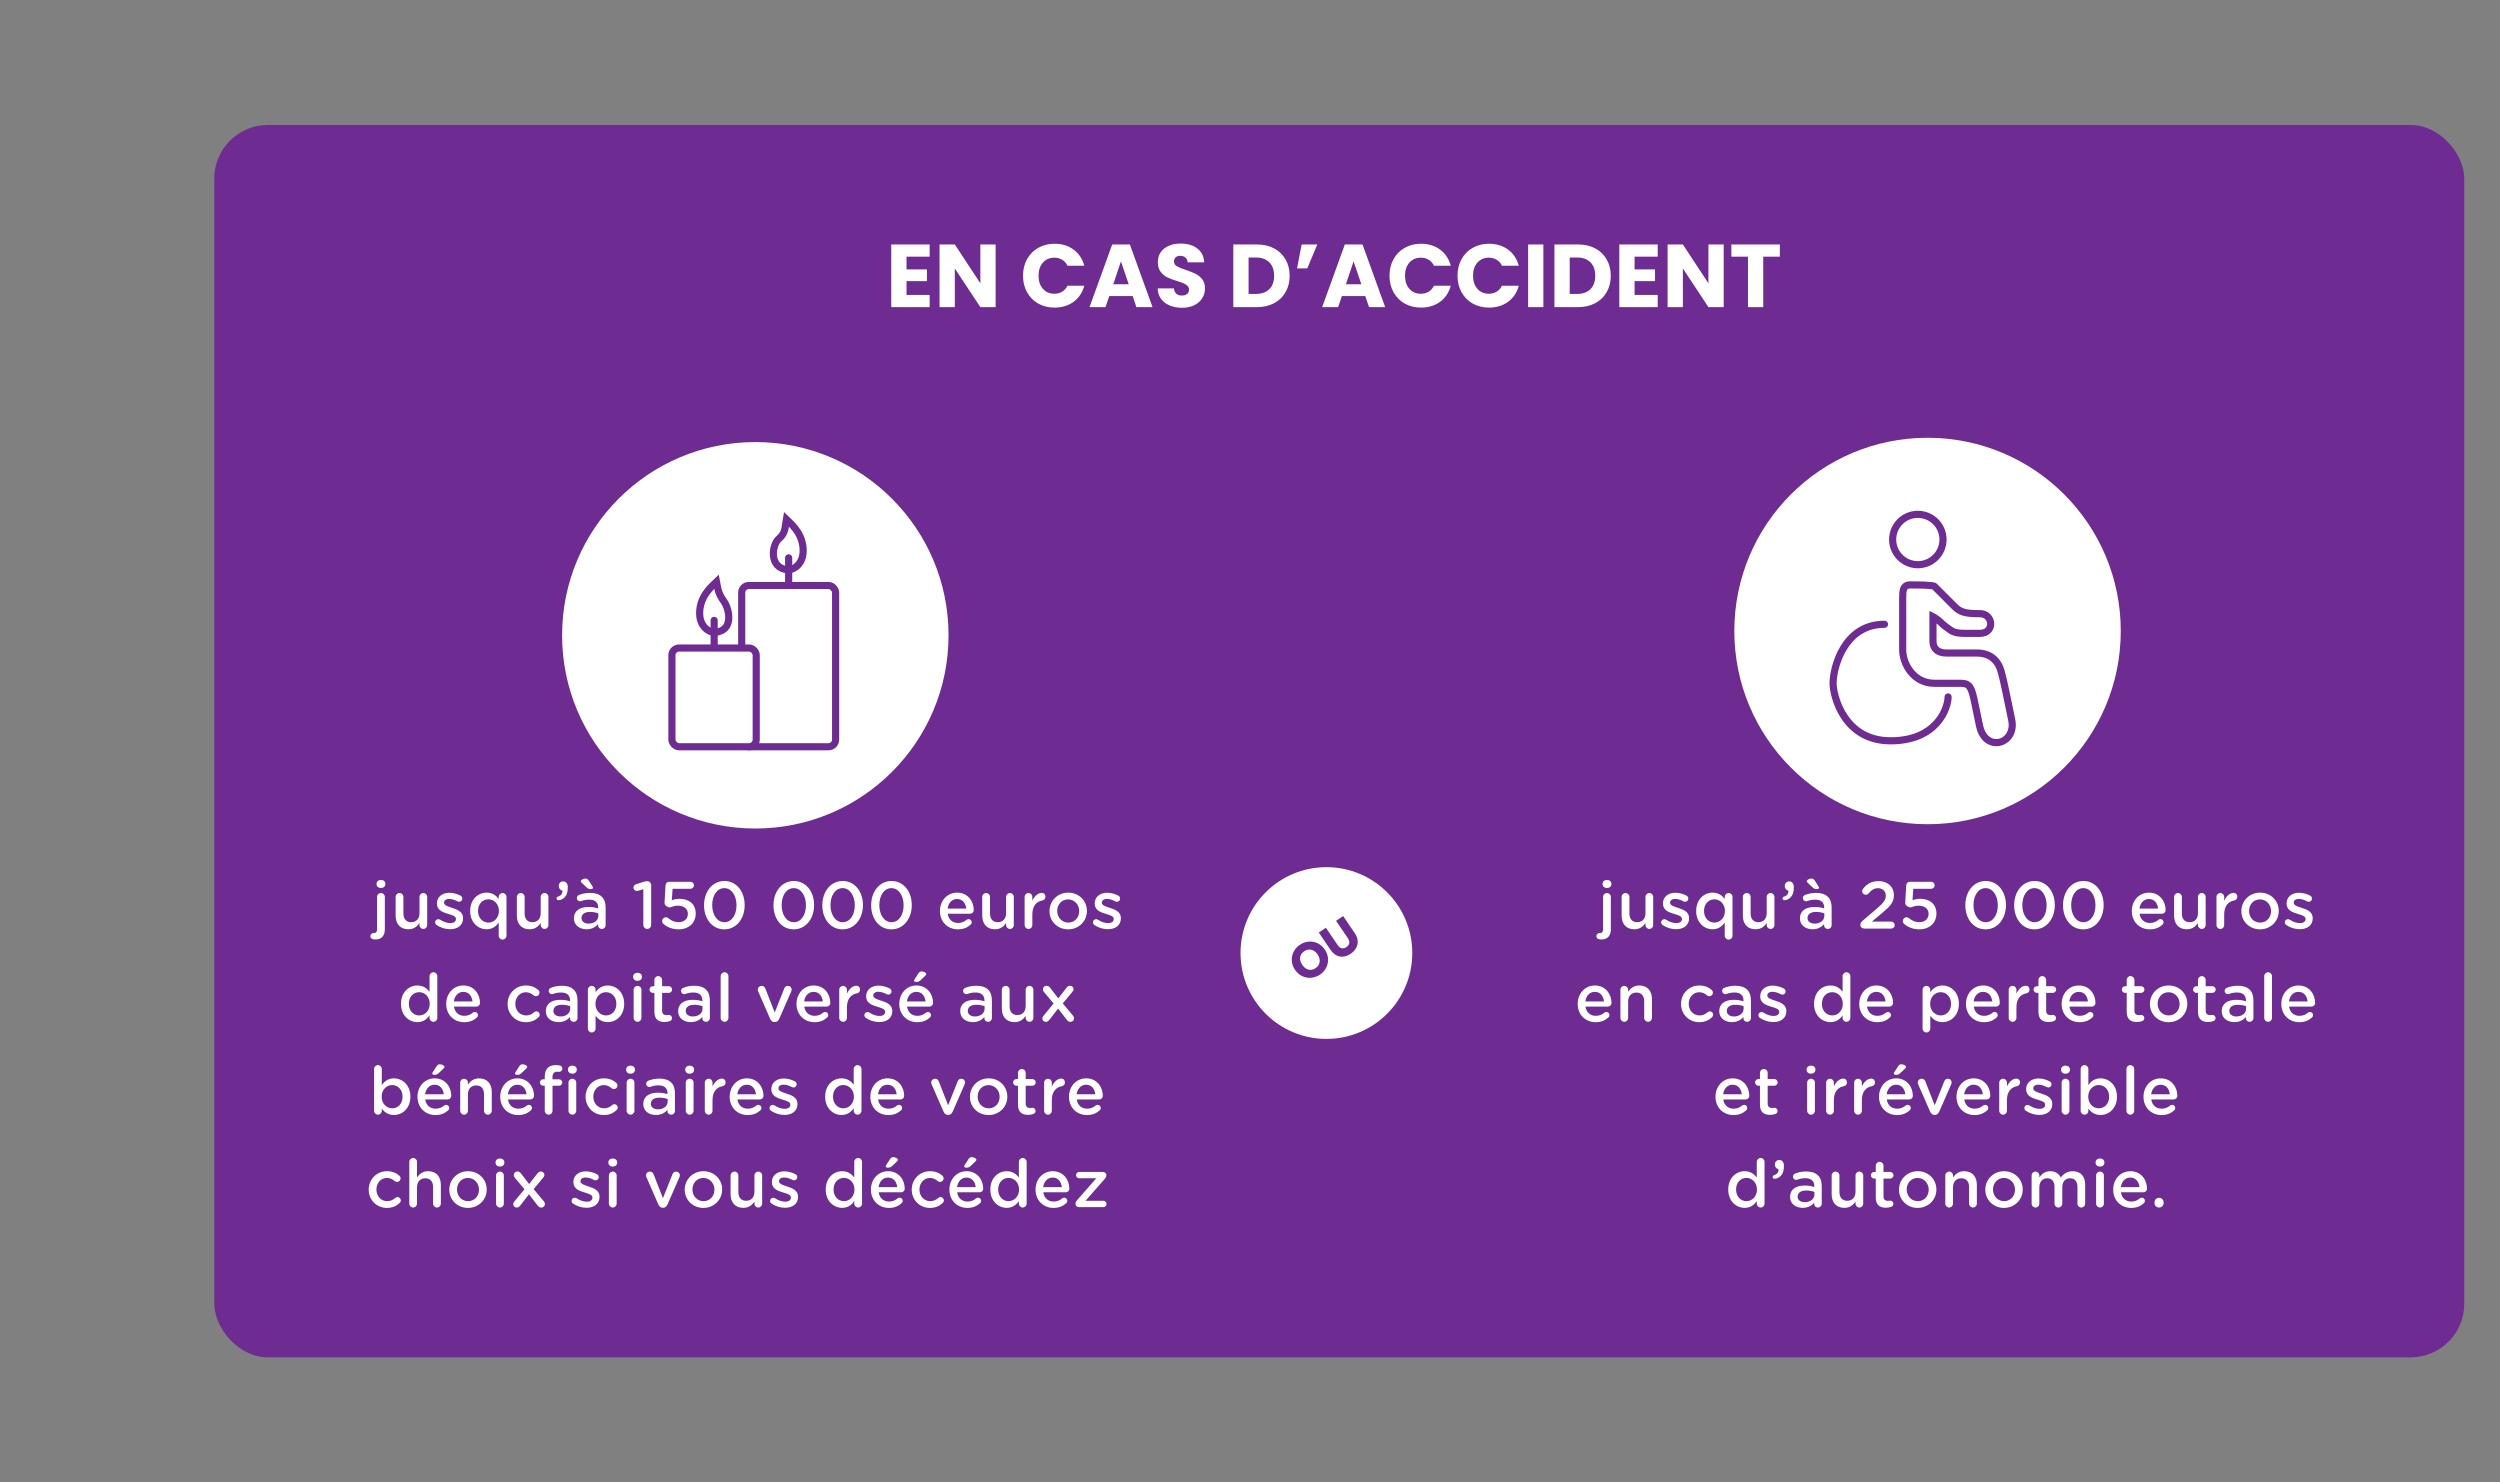
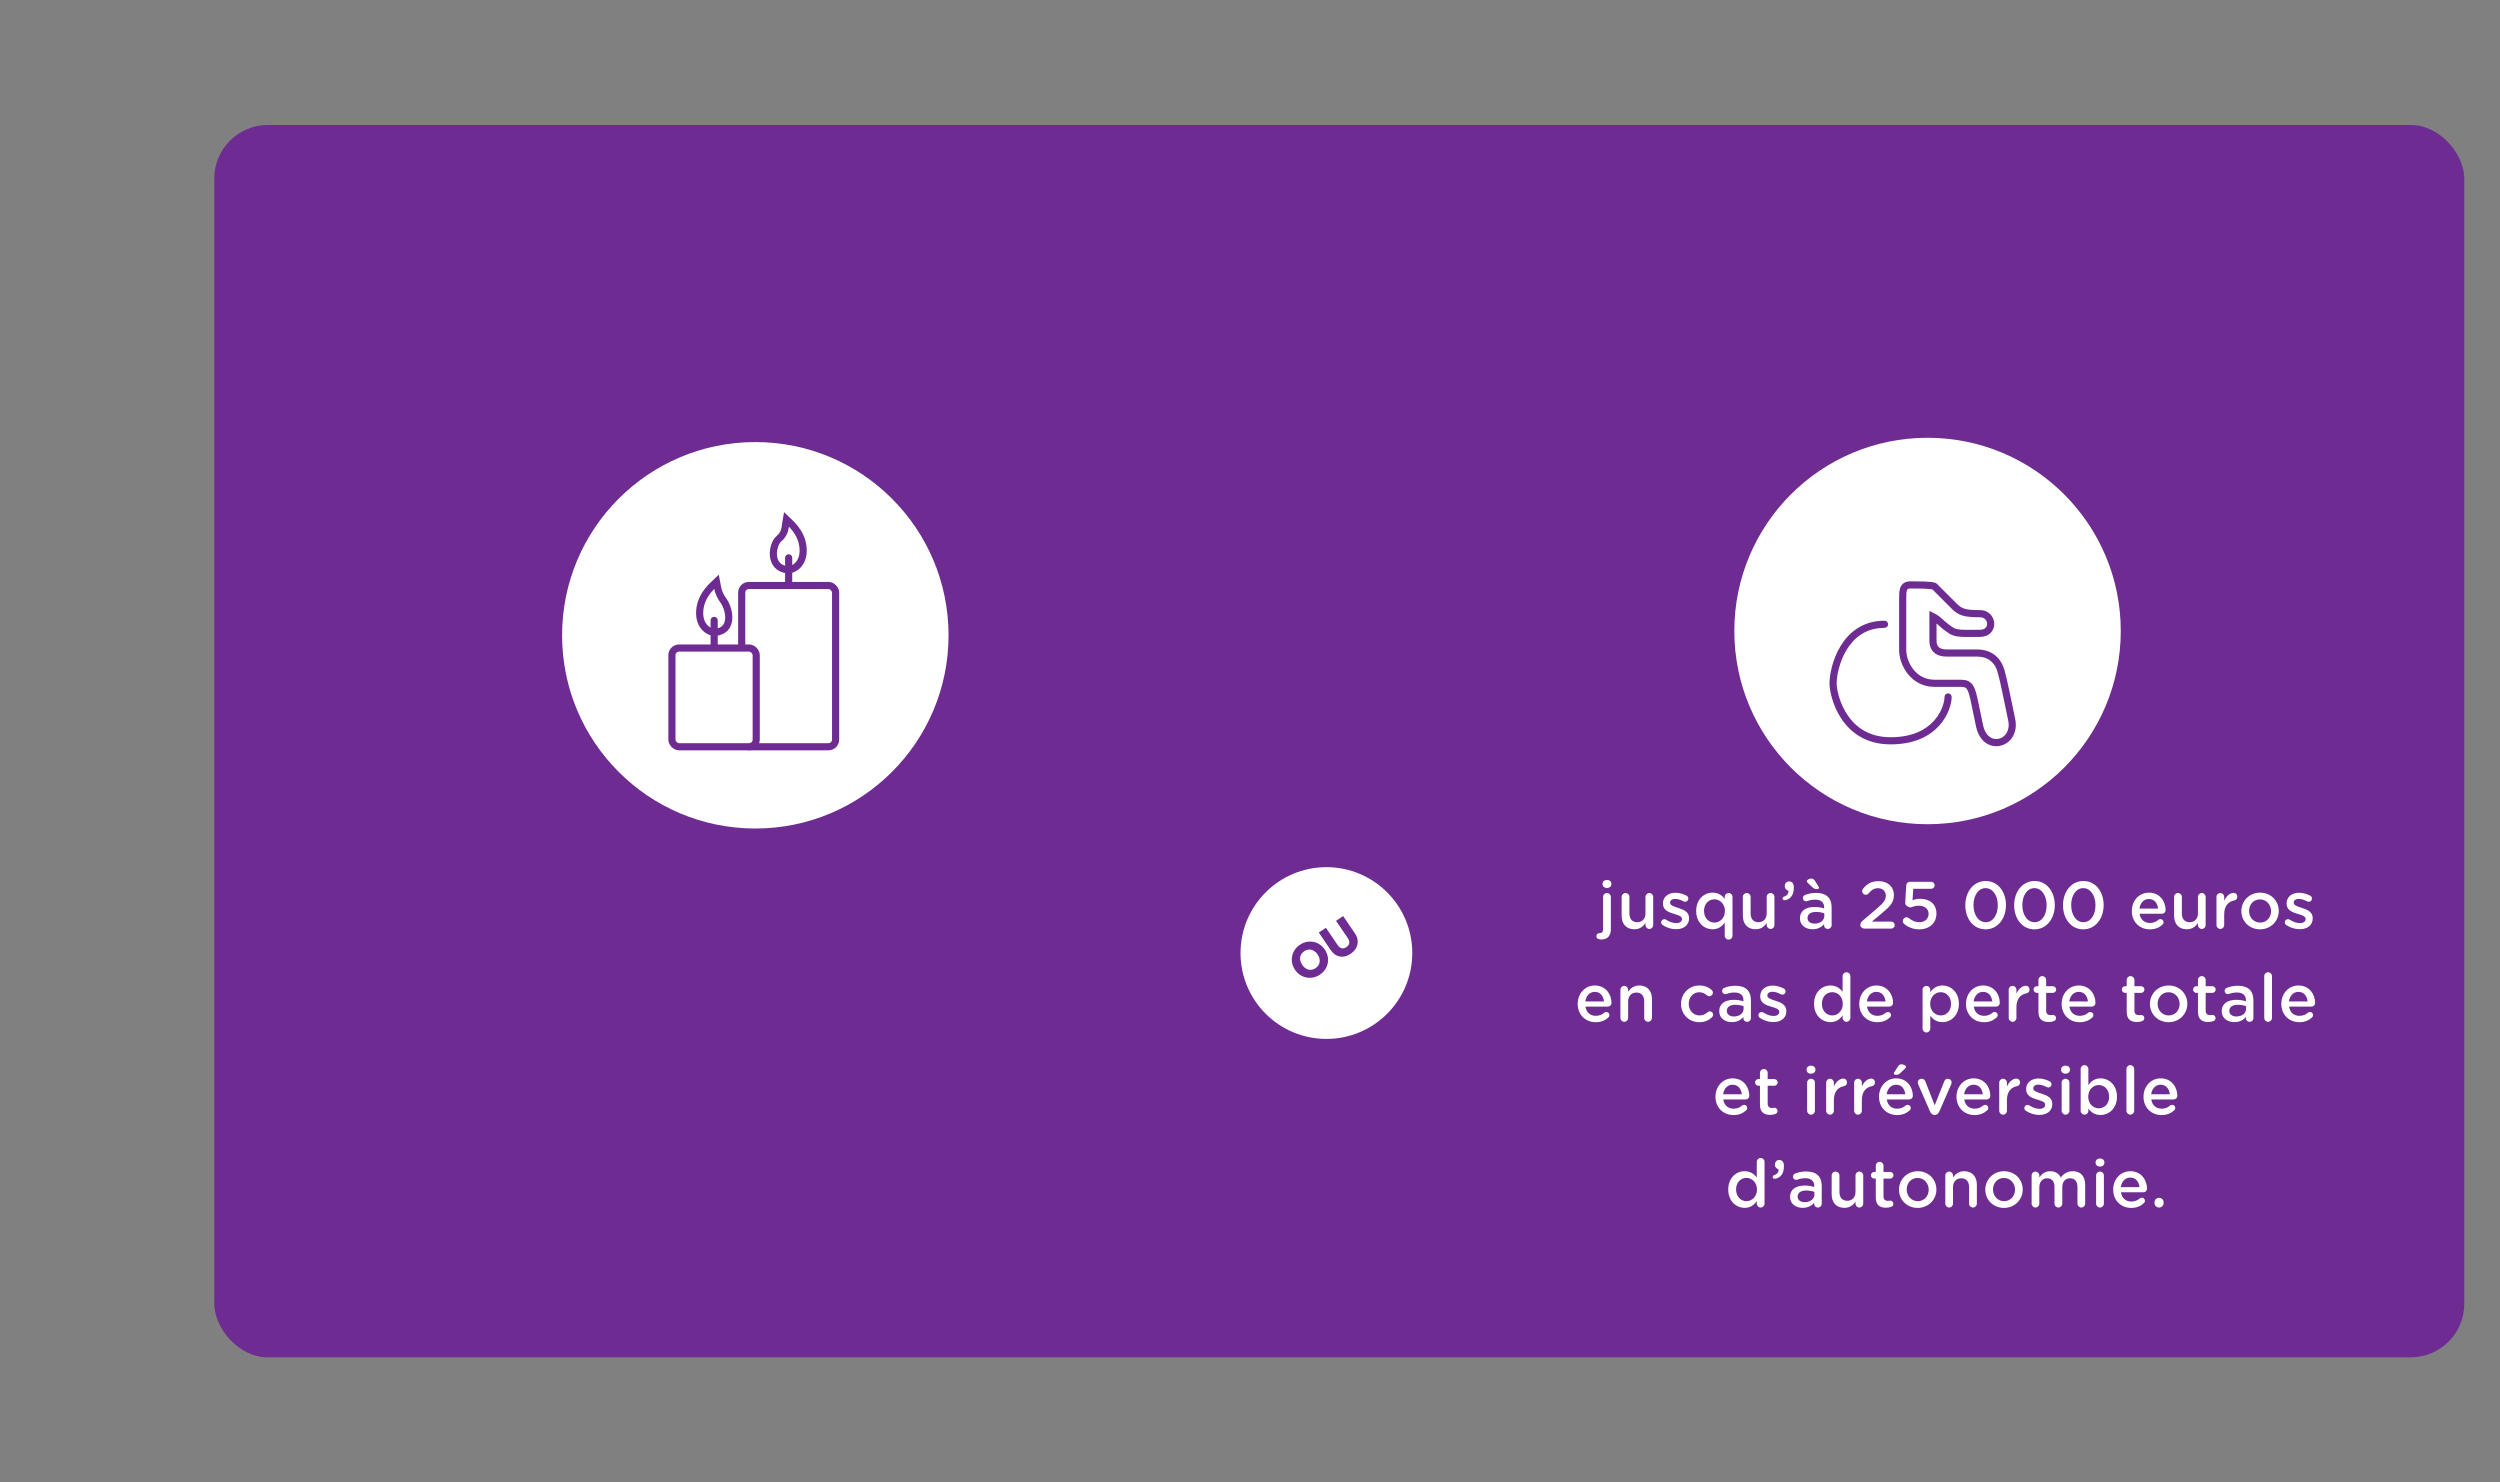
<svg xmlns="http://www.w3.org/2000/svg" width="700" height="415" viewBox="0 0 700 415" fill="none">
  <rect x="0" y="0" width="700" height="415" fill="#808080" stroke="none" />
  <rect x="60" y="35" width="630" height="345.057" rx="15" fill="#6E2B92" />
-   <path d="M253.825 71.875V75.425H259.55V78.725H253.825V82.575H260.3V86H249.55V68.45H260.3V71.875H253.825ZM278.775 86H274.5L267.35 75.175V86H263.075V68.45H267.35L274.5 79.325V68.45H278.775V86ZM286.447 77.2C286.447 75.467 286.822 73.925 287.572 72.575C288.322 71.208 289.364 70.15 290.697 69.4C292.047 68.633 293.572 68.25 295.272 68.25C297.355 68.25 299.139 68.8 300.622 69.9C302.105 71 303.097 72.5 303.597 74.4H298.897C298.547 73.667 298.047 73.108 297.397 72.725C296.764 72.342 296.039 72.15 295.222 72.15C293.905 72.15 292.839 72.608 292.022 73.525C291.205 74.442 290.797 75.667 290.797 77.2C290.797 78.733 291.205 79.958 292.022 80.875C292.839 81.792 293.905 82.25 295.222 82.25C296.039 82.25 296.764 82.058 297.397 81.675C298.047 81.292 298.547 80.733 298.897 80H303.597C303.097 81.9 302.105 83.4 300.622 84.5C299.139 85.583 297.355 86.125 295.272 86.125C293.572 86.125 292.047 85.75 290.697 85C289.364 84.233 288.322 83.175 287.572 81.825C286.822 80.475 286.447 78.933 286.447 77.2ZM317.14 82.9H310.59L309.54 86H305.065L311.415 68.45H316.365L322.715 86H318.19L317.14 82.9ZM316.04 79.6L313.865 73.175L311.715 79.6H316.04ZM330.998 86.175C329.714 86.175 328.564 85.967 327.548 85.55C326.531 85.133 325.714 84.517 325.098 83.7C324.498 82.883 324.181 81.9 324.148 80.75H328.698C328.764 81.4 328.989 81.9 329.373 82.25C329.756 82.583 330.256 82.75 330.873 82.75C331.506 82.75 332.006 82.608 332.373 82.325C332.739 82.025 332.923 81.617 332.923 81.1C332.923 80.667 332.773 80.308 332.473 80.025C332.189 79.742 331.831 79.508 331.398 79.325C330.981 79.142 330.381 78.933 329.598 78.7C328.464 78.35 327.539 78 326.823 77.65C326.106 77.3 325.489 76.783 324.973 76.1C324.456 75.417 324.198 74.525 324.198 73.425C324.198 71.792 324.789 70.517 325.973 69.6C327.156 68.667 328.698 68.2 330.598 68.2C332.531 68.2 334.089 68.667 335.273 69.6C336.456 70.517 337.089 71.8 337.173 73.45H332.548C332.514 72.883 332.306 72.442 331.923 72.125C331.539 71.792 331.048 71.625 330.448 71.625C329.931 71.625 329.514 71.767 329.198 72.05C328.881 72.317 328.723 72.708 328.723 73.225C328.723 73.792 328.989 74.233 329.523 74.55C330.056 74.867 330.889 75.208 332.023 75.575C333.156 75.958 334.073 76.325 334.773 76.675C335.489 77.025 336.106 77.533 336.623 78.2C337.139 78.867 337.398 79.725 337.398 80.775C337.398 81.775 337.139 82.683 336.623 83.5C336.123 84.317 335.389 84.967 334.423 85.45C333.456 85.933 332.314 86.175 330.998 86.175ZM351.901 68.45C353.751 68.45 355.368 68.817 356.751 69.55C358.135 70.283 359.201 71.317 359.951 72.65C360.718 73.967 361.101 75.492 361.101 77.225C361.101 78.942 360.718 80.467 359.951 81.8C359.201 83.133 358.126 84.167 356.726 84.9C355.343 85.633 353.735 86 351.901 86H345.326V68.45H351.901ZM351.626 82.3C353.243 82.3 354.501 81.858 355.401 80.975C356.301 80.092 356.751 78.842 356.751 77.225C356.751 75.608 356.301 74.35 355.401 73.45C354.501 72.55 353.243 72.1 351.626 72.1H349.601V82.3H351.626ZM364.465 68.45H368.84L366.04 75.15H363.165L364.465 68.45ZM382.277 82.9H375.727L374.677 86H370.202L376.552 68.45H381.502L387.852 86H383.327L382.277 82.9ZM381.177 79.6L379.002 73.175L376.852 79.6H381.177ZM389.059 77.2C389.059 75.467 389.434 73.925 390.184 72.575C390.934 71.208 391.976 70.15 393.309 69.4C394.659 68.633 396.184 68.25 397.884 68.25C399.968 68.25 401.751 68.8 403.234 69.9C404.718 71 405.709 72.5 406.209 74.4H401.509C401.159 73.667 400.659 73.108 400.009 72.725C399.376 72.342 398.651 72.15 397.834 72.15C396.518 72.15 395.451 72.608 394.634 73.525C393.818 74.442 393.409 75.667 393.409 77.2C393.409 78.733 393.818 79.958 394.634 80.875C395.451 81.792 396.518 82.25 397.834 82.25C398.651 82.25 399.376 82.058 400.009 81.675C400.659 81.292 401.159 80.733 401.509 80H406.209C405.709 81.9 404.718 83.4 403.234 84.5C401.751 85.583 399.968 86.125 397.884 86.125C396.184 86.125 394.659 85.75 393.309 85C391.976 84.233 390.934 83.175 390.184 81.825C389.434 80.475 389.059 78.933 389.059 77.2ZM408.102 77.2C408.102 75.467 408.477 73.925 409.227 72.575C409.977 71.208 411.019 70.15 412.352 69.4C413.702 68.633 415.227 68.25 416.927 68.25C419.011 68.25 420.794 68.8 422.277 69.9C423.761 71 424.752 72.5 425.252 74.4H420.552C420.202 73.667 419.702 73.108 419.052 72.725C418.419 72.342 417.694 72.15 416.877 72.15C415.561 72.15 414.494 72.608 413.677 73.525C412.861 74.442 412.452 75.667 412.452 77.2C412.452 78.733 412.861 79.958 413.677 80.875C414.494 81.792 415.561 82.25 416.877 82.25C417.694 82.25 418.419 82.058 419.052 81.675C419.702 81.292 420.202 80.733 420.552 80H425.252C424.752 81.9 423.761 83.4 422.277 84.5C420.794 85.583 419.011 86.125 416.927 86.125C415.227 86.125 413.702 85.75 412.352 85C411.019 84.233 409.977 83.175 409.227 81.825C408.477 80.475 408.102 78.933 408.102 77.2ZM432.145 68.45V86H427.87V68.45H432.145ZM441.818 68.45C443.668 68.45 445.285 68.817 446.668 69.55C448.052 70.283 449.118 71.317 449.868 72.65C450.635 73.967 451.018 75.492 451.018 77.225C451.018 78.942 450.635 80.467 449.868 81.8C449.118 83.133 448.043 84.167 446.643 84.9C445.26 85.633 443.652 86 441.818 86H435.243V68.45H441.818ZM441.543 82.3C443.16 82.3 444.418 81.858 445.318 80.975C446.218 80.092 446.668 78.842 446.668 77.225C446.668 75.608 446.218 74.35 445.318 73.45C444.418 72.55 443.16 72.1 441.543 72.1H439.518V82.3H441.543ZM457.682 71.875V75.425H463.407V78.725H457.682V82.575H464.157V86H453.407V68.45H464.157V71.875H457.682ZM482.633 86H478.358L471.208 75.175V86H466.933V68.45H471.208L478.358 79.325V68.45H482.633V86ZM498.357 68.45V71.875H493.707V86H489.432V71.875H484.782V68.45H498.357Z" fill="white" />
  <circle cx="371.393" cy="266.851" r="24.046" fill="white" />
  <path d="M369.614 272.873C368.85 273.392 368.027 273.691 367.145 273.771C366.27 273.846 365.429 273.695 364.621 273.319C363.815 272.93 363.142 272.337 362.602 271.542C362.062 270.747 361.762 269.906 361.703 269.022C361.652 268.132 361.822 267.294 362.214 266.509C362.614 265.719 363.196 265.064 363.96 264.545C364.725 264.026 365.544 263.729 366.419 263.654C367.301 263.574 368.138 263.728 368.931 264.115C369.731 264.496 370.402 265.085 370.942 265.88C371.482 266.675 371.784 267.519 371.848 268.412C371.908 269.297 371.741 270.132 371.349 270.917C370.957 271.702 370.379 272.354 369.614 272.873ZM368.388 271.066C369.036 270.626 369.407 270.058 369.499 269.363C369.6 268.664 369.409 267.959 368.926 267.248C368.439 266.53 367.854 266.092 367.172 265.935C366.492 265.765 365.828 265.9 365.179 266.34C364.523 266.786 364.142 267.355 364.036 268.047C363.939 268.734 364.136 269.44 364.629 270.166C365.117 270.884 365.7 271.328 366.38 271.498C367.062 271.656 367.731 271.512 368.388 271.066ZM371.245 259.768L374.548 264.633C374.878 265.119 375.252 265.413 375.67 265.513C376.087 265.613 376.528 265.506 376.991 265.191C377.454 264.876 377.72 264.504 377.789 264.074C377.858 263.643 377.727 263.185 377.397 262.698L374.094 257.834L376.075 256.489L379.37 261.342C379.863 262.068 380.125 262.787 380.157 263.498C380.189 264.21 380.029 264.871 379.677 265.483C379.332 266.089 378.84 266.609 378.199 267.045C377.558 267.48 376.899 267.747 376.221 267.846C375.546 267.932 374.892 267.823 374.258 267.521C373.618 267.21 373.052 266.692 372.559 265.966L369.264 261.113L371.245 259.768Z" fill="#6E2B92" />
-   <path d="M105.434 247.562C105.434 248.21 105.974 248.642 106.658 248.642C107.36 248.642 107.9 248.21 107.9 247.562V247.436C107.9 246.788 107.36 246.374 106.658 246.374C105.974 246.374 105.434 246.788 105.434 247.436V247.562ZM105.074 263.06C106.712 263.06 107.756 262.142 107.756 260.18V251.126C107.756 250.514 107.27 250.046 106.658 250.046C106.064 250.046 105.578 250.514 105.578 251.126V260.198C105.578 260.954 105.236 261.26 104.732 261.26H104.57C104.102 261.26 103.706 261.62 103.706 262.142C103.706 262.736 104.21 263.024 104.876 263.042C104.93 263.06 105.002 263.06 105.074 263.06ZM119.614 251.126C119.614 250.514 119.128 250.046 118.534 250.046C117.922 250.046 117.454 250.514 117.454 251.126V255.716C117.454 257.282 116.5 258.218 115.132 258.218C113.764 258.218 112.954 257.318 112.954 255.752V251.126C112.954 250.514 112.468 250.046 111.874 250.046C111.262 250.046 110.776 250.514 110.776 251.126V256.4C110.776 258.704 112.09 260.198 114.34 260.198C115.888 260.198 116.806 259.388 117.454 258.452V259.01C117.454 259.622 117.94 260.108 118.534 260.108C119.146 260.108 119.614 259.622 119.614 259.01V251.126ZM126.01 260.18C128.062 260.18 129.664 259.154 129.664 257.102V257.066C129.664 255.284 128.026 254.654 126.586 254.204C125.398 253.808 124.336 253.502 124.336 252.764V252.728C124.336 252.134 124.858 251.702 125.776 251.702C126.478 251.702 127.306 251.954 128.116 252.386C128.26 252.458 128.368 252.494 128.548 252.494C129.052 252.494 129.448 252.116 129.448 251.612C129.448 251.216 129.232 250.928 128.926 250.766C127.972 250.28 126.856 249.974 125.812 249.974C123.85 249.974 122.338 251.108 122.338 252.962V252.998C122.338 254.87 123.976 255.446 125.434 255.878C126.604 256.238 127.666 256.508 127.666 257.3V257.336C127.666 258.02 127.072 258.47 126.082 258.47C125.146 258.47 124.174 258.128 123.202 257.498C123.076 257.426 122.896 257.372 122.734 257.372C122.23 257.372 121.834 257.75 121.834 258.254C121.834 258.596 122.032 258.866 122.248 259.01C123.382 259.784 124.75 260.18 126.01 260.18ZM141.82 251.126C141.82 250.514 141.334 250.046 140.722 250.046C140.128 250.046 139.642 250.514 139.642 251.108V251.702C138.94 250.766 137.896 249.938 136.24 249.938C133.882 249.938 131.65 251.792 131.65 255.05V255.086C131.65 258.362 133.918 260.198 136.24 260.198C137.86 260.198 138.904 259.37 139.642 258.308V261.998C139.642 262.61 140.128 263.096 140.74 263.096C141.334 263.096 141.82 262.61 141.82 261.998V251.126ZM136.744 251.81C138.31 251.81 139.696 253.106 139.696 255.05V255.086C139.696 257.03 138.31 258.326 136.744 258.326C135.178 258.326 133.846 257.048 133.846 255.086V255.05C133.846 253.052 135.16 251.81 136.744 251.81ZM153.557 251.126C153.557 250.514 153.071 250.046 152.477 250.046C151.865 250.046 151.397 250.514 151.397 251.126V255.716C151.397 257.282 150.443 258.218 149.075 258.218C147.707 258.218 146.897 257.318 146.897 255.752V251.126C146.897 250.514 146.411 250.046 145.817 250.046C145.205 250.046 144.719 250.514 144.719 251.126V256.4C144.719 258.704 146.033 260.198 148.283 260.198C149.831 260.198 150.749 259.388 151.397 258.452V259.01C151.397 259.622 151.883 260.108 152.477 260.108C153.089 260.108 153.557 259.622 153.557 259.01V251.126ZM155.831 251.54C155.831 251.828 156.011 252.062 156.389 252.062C156.893 252.062 157.613 251.756 158.081 251.27C158.657 250.694 158.981 249.848 158.981 248.588V248.372C158.981 247.418 158.477 246.788 157.685 246.788C156.965 246.788 156.461 247.328 156.461 248.012V248.174C156.461 248.822 156.965 249.272 157.487 249.398C157.523 250.208 157.091 250.784 156.245 251.054C156.011 251.126 155.831 251.288 155.831 251.54ZM165.49 248.948C165.814 248.948 166.048 248.804 166.048 248.57C166.048 248.444 165.976 248.3 165.886 248.174L164.824 246.518C164.608 246.194 164.32 245.996 163.942 245.996C163.366 245.996 162.628 246.356 162.628 246.698C162.628 246.914 162.754 247.076 162.952 247.256L164.23 248.462C164.662 248.876 164.986 248.948 165.49 248.948ZM164.806 258.614C163.708 258.614 162.826 258.056 162.826 257.066V257.03C162.826 255.986 163.708 255.338 165.202 255.338C166.138 255.338 166.93 255.518 167.524 255.734V256.454C167.524 257.732 166.354 258.614 164.806 258.614ZM164.23 260.198C165.76 260.198 166.804 259.55 167.47 258.74V259.172C167.47 259.658 167.902 260.108 168.532 260.108C169.108 260.108 169.576 259.64 169.576 259.046V254.132C169.576 252.836 169.252 251.81 168.532 251.108C167.83 250.406 166.732 250.01 165.274 250.01C163.996 250.01 163.024 250.226 162.088 250.604C161.764 250.73 161.512 251.054 161.512 251.468C161.512 251.972 161.926 252.368 162.43 252.368C162.52 252.368 162.628 252.35 162.772 252.296C163.384 252.062 164.104 251.9 164.986 251.9C166.606 251.9 167.488 252.674 167.488 254.114V254.366C166.714 254.114 165.904 253.952 164.788 253.952C162.376 253.952 160.702 254.996 160.702 257.12V257.156C160.702 259.136 162.376 260.198 164.23 260.198ZM180.133 259.01C180.133 259.604 180.637 260.108 181.231 260.108C181.843 260.108 182.329 259.604 182.329 259.01V247.814C182.329 247.22 181.861 246.734 181.231 246.734H181.195C180.871 246.734 180.547 246.806 180.115 246.932L178.117 247.58C177.667 247.724 177.361 248.066 177.361 248.534C177.361 249.038 177.811 249.47 178.333 249.47C178.441 249.47 178.603 249.452 178.729 249.398L180.133 248.984V259.01ZM190.016 260.216C192.824 260.216 194.804 258.452 194.804 255.806V255.77C194.804 253.034 192.806 251.666 190.25 251.666C189.35 251.666 188.738 251.828 188.108 252.062L188.324 248.858H193.328C193.868 248.858 194.318 248.426 194.318 247.886C194.318 247.346 193.868 246.896 193.328 246.896H187.352C186.812 246.896 186.38 247.31 186.344 247.886L186.074 252.656C186.038 253.07 186.182 253.412 186.488 253.646C186.92 253.934 187.19 254.078 187.532 254.078C187.91 254.078 188.522 253.592 189.836 253.592C191.474 253.592 192.608 254.456 192.608 255.842V255.878C192.608 257.3 191.528 258.218 189.998 258.218C188.954 258.218 188 257.822 187.1 257.066C186.92 256.922 186.704 256.832 186.434 256.832C185.858 256.832 185.39 257.336 185.39 257.894C185.39 258.272 185.57 258.56 185.84 258.758C186.884 259.622 188.27 260.216 190.016 260.216ZM202.801 260.216C206.239 260.216 208.507 257.174 208.507 253.448V253.412C208.507 249.668 206.257 246.68 202.837 246.68C199.399 246.68 197.131 249.722 197.131 253.448V253.484C197.131 257.228 199.363 260.216 202.801 260.216ZM202.837 258.218C200.749 258.218 199.417 256.058 199.417 253.448V253.412C199.417 250.784 200.731 248.678 202.801 248.678C204.871 248.678 206.221 250.838 206.221 253.448V253.484C206.221 256.094 204.925 258.218 202.837 258.218ZM222.243 260.216C225.681 260.216 227.949 257.174 227.949 253.448V253.412C227.949 249.668 225.699 246.68 222.279 246.68C218.841 246.68 216.573 249.722 216.573 253.448V253.484C216.573 257.228 218.805 260.216 222.243 260.216ZM222.279 258.218C220.191 258.218 218.859 256.058 218.859 253.448V253.412C218.859 250.784 220.173 248.678 222.243 248.678C224.313 248.678 225.663 250.838 225.663 253.448V253.484C225.663 256.094 224.367 258.218 222.279 258.218ZM235.919 260.216C239.357 260.216 241.625 257.174 241.625 253.448V253.412C241.625 249.668 239.375 246.68 235.955 246.68C232.517 246.68 230.249 249.722 230.249 253.448V253.484C230.249 257.228 232.481 260.216 235.919 260.216ZM235.955 258.218C233.867 258.218 232.535 256.058 232.535 253.448V253.412C232.535 250.784 233.849 248.678 235.919 248.678C237.989 248.678 239.339 250.838 239.339 253.448V253.484C239.339 256.094 238.043 258.218 235.955 258.218ZM249.594 260.216C253.032 260.216 255.3 257.174 255.3 253.448V253.412C255.3 249.668 253.05 246.68 249.63 246.68C246.192 246.68 243.924 249.722 243.924 253.448V253.484C243.924 257.228 246.156 260.216 249.594 260.216ZM249.63 258.218C247.542 258.218 246.21 256.058 246.21 253.448V253.412C246.21 250.784 247.524 248.678 249.594 248.678C251.664 248.678 253.014 250.838 253.014 253.448V253.484C253.014 256.094 251.718 258.218 249.63 258.218ZM271.79 258.884C271.97 258.722 272.078 258.506 272.078 258.236C272.078 257.732 271.7 257.354 271.214 257.354C270.962 257.354 270.818 257.426 270.656 257.534C270.008 258.092 269.252 258.434 268.262 258.434C266.768 258.434 265.598 257.516 265.364 255.842H271.646C272.204 255.842 272.654 255.428 272.654 254.798C272.654 252.494 271.106 249.938 267.992 249.938C265.184 249.938 263.186 252.242 263.186 255.068V255.104C263.186 258.146 265.382 260.216 268.226 260.216C269.774 260.216 270.89 259.712 271.79 258.884ZM265.328 254.402C265.544 252.818 266.552 251.72 267.974 251.72C269.522 251.72 270.386 252.89 270.548 254.402H265.328ZM283.864 251.126C283.864 250.514 283.378 250.046 282.784 250.046C282.172 250.046 281.704 250.514 281.704 251.126V255.716C281.704 257.282 280.75 258.218 279.382 258.218C278.014 258.218 277.204 257.318 277.204 255.752V251.126C277.204 250.514 276.718 250.046 276.124 250.046C275.512 250.046 275.026 250.514 275.026 251.126V256.4C275.026 258.704 276.34 260.198 278.59 260.198C280.138 260.198 281.056 259.388 281.704 258.452V259.01C281.704 259.622 282.19 260.108 282.784 260.108C283.396 260.108 283.864 259.622 283.864 259.01V251.126ZM286.894 259.01C286.894 259.622 287.38 260.108 287.974 260.108C288.586 260.108 289.054 259.622 289.054 259.01V256.058C289.054 253.664 290.224 252.422 291.862 252.134C292.348 252.044 292.726 251.666 292.726 251.09C292.726 250.46 292.33 250.01 291.664 250.01C290.638 250.01 289.612 250.946 289.054 252.224V251.126C289.054 250.514 288.568 250.046 287.974 250.046C287.362 250.046 286.894 250.514 286.894 251.126V259.01ZM299.08 260.216C302.104 260.216 304.336 257.894 304.336 255.086V255.05C304.336 252.224 302.122 249.938 299.116 249.938C296.092 249.938 293.86 252.278 293.86 255.086V255.122C293.86 257.93 296.074 260.216 299.08 260.216ZM299.116 258.326C297.316 258.326 296.02 256.85 296.02 255.086V255.05C296.02 253.304 297.226 251.828 299.08 251.828C300.88 251.828 302.176 253.322 302.176 255.086V255.122C302.176 256.868 300.97 258.326 299.116 258.326ZM310.193 260.18C312.245 260.18 313.847 259.154 313.847 257.102V257.066C313.847 255.284 312.209 254.654 310.769 254.204C309.581 253.808 308.519 253.502 308.519 252.764V252.728C308.519 252.134 309.041 251.702 309.959 251.702C310.661 251.702 311.489 251.954 312.299 252.386C312.443 252.458 312.551 252.494 312.731 252.494C313.235 252.494 313.631 252.116 313.631 251.612C313.631 251.216 313.415 250.928 313.109 250.766C312.155 250.28 311.039 249.974 309.995 249.974C308.033 249.974 306.521 251.108 306.521 252.962V252.998C306.521 254.87 308.159 255.446 309.617 255.878C310.787 256.238 311.849 256.508 311.849 257.3V257.336C311.849 258.02 311.255 258.47 310.265 258.47C309.329 258.47 308.357 258.128 307.385 257.498C307.259 257.426 307.079 257.372 306.917 257.372C306.413 257.372 306.017 257.75 306.017 258.254C306.017 258.596 306.215 258.866 306.431 259.01C307.565 259.784 308.933 260.18 310.193 260.18ZM117.373 277.81C118.939 277.81 120.325 279.106 120.325 281.05V281.086C120.325 283.03 118.939 284.326 117.373 284.326C115.807 284.326 114.475 283.048 114.475 281.086V281.05C114.475 279.052 115.789 277.81 117.373 277.81ZM122.449 273.328C122.449 272.716 121.963 272.23 121.351 272.23C120.757 272.23 120.271 272.716 120.271 273.328V277.702C119.569 276.766 118.525 275.938 116.869 275.938C114.511 275.938 112.279 277.792 112.279 281.05V281.086C112.279 284.362 114.547 286.198 116.869 286.198C118.489 286.198 119.533 285.37 120.271 284.308V285.01C120.271 285.622 120.757 286.108 121.369 286.108C121.963 286.108 122.449 285.622 122.449 285.01V273.328ZM133.538 284.884C133.718 284.722 133.826 284.506 133.826 284.236C133.826 283.732 133.448 283.354 132.962 283.354C132.71 283.354 132.566 283.426 132.404 283.534C131.756 284.092 131 284.434 130.01 284.434C128.516 284.434 127.346 283.516 127.112 281.842H133.394C133.952 281.842 134.402 281.428 134.402 280.798C134.402 278.494 132.854 275.938 129.74 275.938C126.932 275.938 124.934 278.242 124.934 281.068V281.104C124.934 284.146 127.13 286.216 129.974 286.216C131.522 286.216 132.638 285.712 133.538 284.884ZM127.076 280.402C127.292 278.818 128.3 277.72 129.722 277.72C131.27 277.72 132.134 278.89 132.296 280.402H127.076ZM147.219 286.216C148.857 286.216 149.937 285.64 150.819 284.812C150.999 284.632 151.125 284.398 151.125 284.128C151.125 283.606 150.711 283.174 150.189 283.174C149.919 283.174 149.703 283.3 149.577 283.408C148.965 283.948 148.245 284.326 147.327 284.326C145.545 284.326 144.285 282.886 144.285 281.086V281.05C144.285 279.286 145.527 277.828 147.219 277.828C148.155 277.828 148.821 278.206 149.415 278.71C149.541 278.836 149.775 278.944 150.063 278.944C150.621 278.944 151.053 278.494 151.053 277.954C151.053 277.594 150.873 277.324 150.729 277.198C149.883 276.46 148.803 275.938 147.237 275.938C144.285 275.938 142.125 278.278 142.125 281.086V281.122C142.125 283.912 144.285 286.216 147.219 286.216ZM156.931 284.614C155.833 284.614 154.951 284.056 154.951 283.066V283.03C154.951 281.986 155.833 281.338 157.327 281.338C158.263 281.338 159.055 281.518 159.649 281.734V282.454C159.649 283.732 158.479 284.614 156.931 284.614ZM156.355 286.198C157.885 286.198 158.929 285.55 159.595 284.74V285.172C159.595 285.658 160.027 286.108 160.657 286.108C161.233 286.108 161.701 285.64 161.701 285.046V280.132C161.701 278.836 161.377 277.81 160.657 277.108C159.955 276.406 158.857 276.01 157.399 276.01C156.121 276.01 155.149 276.226 154.213 276.604C153.889 276.73 153.637 277.054 153.637 277.468C153.637 277.972 154.051 278.368 154.555 278.368C154.645 278.368 154.753 278.35 154.897 278.296C155.509 278.062 156.229 277.9 157.111 277.9C158.731 277.9 159.613 278.674 159.613 280.114V280.366C158.839 280.114 158.029 279.952 156.913 279.952C154.501 279.952 152.827 280.996 152.827 283.12V283.156C152.827 285.136 154.501 286.198 156.355 286.198ZM169.679 284.326C168.113 284.326 166.727 283.03 166.727 281.086V281.05C166.727 279.106 168.113 277.81 169.679 277.81C171.245 277.81 172.577 279.088 172.577 281.05V281.086C172.577 283.084 171.263 284.326 169.679 284.326ZM164.603 287.998C164.603 288.61 165.089 289.096 165.683 289.096C166.295 289.096 166.763 288.61 166.763 287.998V284.434C167.483 285.37 168.527 286.198 170.183 286.198C172.523 286.198 174.773 284.344 174.773 281.086V281.05C174.773 277.774 172.505 275.938 170.183 275.938C168.563 275.938 167.501 276.766 166.763 277.828V277.126C166.763 276.514 166.277 276.046 165.683 276.046C165.071 276.046 164.603 276.514 164.603 277.126V287.998ZM177.276 273.562C177.276 274.21 177.816 274.642 178.5 274.642C179.202 274.642 179.742 274.21 179.742 273.562V273.436C179.742 272.788 179.202 272.374 178.5 272.374C177.816 272.374 177.276 272.788 177.276 273.436V273.562ZM177.42 285.01C177.42 285.622 177.906 286.108 178.518 286.108C179.112 286.108 179.598 285.622 179.598 285.01V277.126C179.598 276.514 179.112 276.046 178.5 276.046C177.906 276.046 177.42 276.514 177.42 277.126V285.01ZM186.055 286.162C186.649 286.162 187.117 286.072 187.585 285.892C187.909 285.784 188.161 285.46 188.161 285.064C188.161 284.56 187.747 284.164 187.261 284.164C187.171 284.164 186.955 284.236 186.649 284.236C185.857 284.236 185.389 283.858 185.389 282.958V278.008H187.261C187.765 278.008 188.197 277.594 188.197 277.072C188.197 276.568 187.765 276.136 187.261 276.136H185.389V274.39C185.389 273.796 184.903 273.31 184.309 273.31C183.697 273.31 183.229 273.796 183.229 274.39V276.136H182.797C182.275 276.136 181.861 276.55 181.861 277.072C181.861 277.594 182.275 278.008 182.797 278.008H183.229V283.3C183.229 285.442 184.399 286.162 186.055 286.162ZM193.986 284.614C192.888 284.614 192.006 284.056 192.006 283.066V283.03C192.006 281.986 192.888 281.338 194.382 281.338C195.318 281.338 196.11 281.518 196.704 281.734V282.454C196.704 283.732 195.534 284.614 193.986 284.614ZM193.41 286.198C194.94 286.198 195.984 285.55 196.65 284.74V285.172C196.65 285.658 197.082 286.108 197.712 286.108C198.288 286.108 198.756 285.64 198.756 285.046V280.132C198.756 278.836 198.432 277.81 197.712 277.108C197.01 276.406 195.912 276.01 194.454 276.01C193.176 276.01 192.204 276.226 191.268 276.604C190.944 276.73 190.692 277.054 190.692 277.468C190.692 277.972 191.106 278.368 191.61 278.368C191.7 278.368 191.808 278.35 191.952 278.296C192.564 278.062 193.284 277.9 194.166 277.9C195.786 277.9 196.668 278.674 196.668 280.114V280.366C195.894 280.114 195.084 279.952 193.968 279.952C191.556 279.952 189.882 280.996 189.882 283.12V283.156C189.882 285.136 191.556 286.198 193.41 286.198ZM201.784 285.01C201.784 285.622 202.27 286.108 202.882 286.108C203.476 286.108 203.962 285.622 203.962 285.01V273.328C203.962 272.716 203.476 272.23 202.864 272.23C202.27 272.23 201.784 272.716 201.784 273.328V285.01ZM218.2 285.244L221.548 277.594C221.602 277.486 221.656 277.27 221.656 277.072C221.656 276.478 221.188 276.046 220.612 276.046C220.036 276.046 219.73 276.406 219.586 276.784L216.922 283.48L214.312 276.82C214.15 276.37 213.844 276.046 213.232 276.046C212.638 276.046 212.17 276.532 212.17 277.072C212.17 277.27 212.224 277.45 212.296 277.612L215.626 285.244C215.878 285.802 216.274 286.18 216.868 286.18H216.976C217.57 286.18 217.948 285.802 218.2 285.244ZM231.624 284.884C231.804 284.722 231.912 284.506 231.912 284.236C231.912 283.732 231.534 283.354 231.048 283.354C230.796 283.354 230.652 283.426 230.49 283.534C229.842 284.092 229.086 284.434 228.096 284.434C226.602 284.434 225.432 283.516 225.198 281.842H231.48C232.038 281.842 232.488 281.428 232.488 280.798C232.488 278.494 230.94 275.938 227.826 275.938C225.018 275.938 223.02 278.242 223.02 281.068V281.104C223.02 284.146 225.216 286.216 228.06 286.216C229.608 286.216 230.724 285.712 231.624 284.884ZM225.162 280.402C225.378 278.818 226.386 277.72 227.808 277.72C229.356 277.72 230.22 278.89 230.382 280.402H225.162ZM234.986 285.01C234.986 285.622 235.472 286.108 236.066 286.108C236.678 286.108 237.146 285.622 237.146 285.01V282.058C237.146 279.664 238.316 278.422 239.954 278.134C240.44 278.044 240.818 277.666 240.818 277.09C240.818 276.46 240.422 276.01 239.756 276.01C238.73 276.01 237.704 276.946 237.146 278.224V277.126C237.146 276.514 236.66 276.046 236.066 276.046C235.454 276.046 234.986 276.514 234.986 277.126V285.01ZM246.191 286.18C248.243 286.18 249.845 285.154 249.845 283.102V283.066C249.845 281.284 248.207 280.654 246.767 280.204C245.579 279.808 244.517 279.502 244.517 278.764V278.728C244.517 278.134 245.039 277.702 245.957 277.702C246.659 277.702 247.487 277.954 248.297 278.386C248.441 278.458 248.549 278.494 248.729 278.494C249.233 278.494 249.629 278.116 249.629 277.612C249.629 277.216 249.413 276.928 249.107 276.766C248.153 276.28 247.037 275.974 245.993 275.974C244.031 275.974 242.519 277.108 242.519 278.962V278.998C242.519 280.87 244.157 281.446 245.615 281.878C246.785 282.238 247.847 282.508 247.847 283.3V283.336C247.847 284.02 247.253 284.47 246.263 284.47C245.327 284.47 244.355 284.128 243.383 283.498C243.257 283.426 243.077 283.372 242.915 283.372C242.411 283.372 242.015 283.75 242.015 284.254C242.015 284.596 242.213 284.866 242.429 285.01C243.563 285.784 244.931 286.18 246.191 286.18ZM256.493 274.948C256.997 274.948 257.321 274.876 257.753 274.462L259.031 273.256C259.229 273.076 259.355 272.914 259.355 272.698C259.355 272.356 258.617 271.996 258.041 271.996C257.663 271.996 257.375 272.194 257.159 272.518L256.097 274.174C256.007 274.3 255.935 274.444 255.935 274.57C255.935 274.804 256.169 274.948 256.493 274.948ZM260.399 284.884C260.579 284.722 260.687 284.506 260.687 284.236C260.687 283.732 260.309 283.354 259.823 283.354C259.571 283.354 259.427 283.426 259.265 283.534C258.617 284.092 257.861 284.434 256.871 284.434C255.377 284.434 254.207 283.516 253.973 281.842H260.255C260.813 281.842 261.263 281.428 261.263 280.798C261.263 278.494 259.715 275.938 256.601 275.938C253.793 275.938 251.795 278.242 251.795 281.068V281.104C251.795 284.146 253.991 286.216 256.835 286.216C258.383 286.216 259.499 285.712 260.399 284.884ZM253.937 280.402C254.153 278.818 255.161 277.72 256.583 277.72C258.131 277.72 258.995 278.89 259.157 280.402H253.937ZM272.965 284.614C271.867 284.614 270.985 284.056 270.985 283.066V283.03C270.985 281.986 271.867 281.338 273.361 281.338C274.297 281.338 275.089 281.518 275.683 281.734V282.454C275.683 283.732 274.513 284.614 272.965 284.614ZM272.389 286.198C273.919 286.198 274.963 285.55 275.629 284.74V285.172C275.629 285.658 276.061 286.108 276.691 286.108C277.267 286.108 277.735 285.64 277.735 285.046V280.132C277.735 278.836 277.411 277.81 276.691 277.108C275.989 276.406 274.891 276.01 273.433 276.01C272.155 276.01 271.183 276.226 270.247 276.604C269.923 276.73 269.671 277.054 269.671 277.468C269.671 277.972 270.085 278.368 270.589 278.368C270.679 278.368 270.787 278.35 270.931 278.296C271.543 278.062 272.263 277.9 273.145 277.9C274.765 277.9 275.647 278.674 275.647 280.114V280.366C274.873 280.114 274.063 279.952 272.947 279.952C270.535 279.952 268.861 280.996 268.861 283.12V283.156C268.861 285.136 270.535 286.198 272.389 286.198ZM289.348 277.126C289.348 276.514 288.862 276.046 288.268 276.046C287.656 276.046 287.188 276.514 287.188 277.126V281.716C287.188 283.282 286.234 284.218 284.866 284.218C283.498 284.218 282.688 283.318 282.688 281.752V277.126C282.688 276.514 282.202 276.046 281.608 276.046C280.996 276.046 280.51 276.514 280.51 277.126V282.4C280.51 284.704 281.824 286.198 284.074 286.198C285.622 286.198 286.54 285.388 287.188 284.452V285.01C287.188 285.622 287.674 286.108 288.268 286.108C288.88 286.108 289.348 285.622 289.348 285.01V277.126ZM291.856 285.172C291.856 285.712 292.306 286.126 292.864 286.126C293.26 286.126 293.548 285.892 293.818 285.568L296.266 282.4L298.732 285.586C299.002 285.928 299.29 286.126 299.722 286.126C300.262 286.126 300.73 285.73 300.73 285.118C300.73 284.83 300.622 284.578 300.388 284.308L297.58 280.96L300.28 277.702C300.46 277.486 300.586 277.27 300.586 276.964C300.586 276.424 300.136 276.01 299.578 276.01C299.182 276.01 298.894 276.244 298.624 276.568L296.32 279.538L294.016 276.55C293.746 276.208 293.44 276.01 293.026 276.01C292.468 276.01 292.018 276.406 292.018 277.018C292.018 277.306 292.126 277.558 292.36 277.828L295.006 280.978L292.162 284.434C291.982 284.65 291.856 284.866 291.856 285.172ZM104.741 311.01C104.741 311.622 105.227 312.108 105.821 312.108C106.433 312.108 106.901 311.622 106.901 311.028V310.434C107.621 311.37 108.665 312.198 110.321 312.198C112.661 312.198 114.911 310.344 114.911 307.086V307.05C114.911 303.774 112.643 301.938 110.321 301.938C108.701 301.938 107.639 302.766 106.901 303.828V299.328C106.901 298.716 106.415 298.23 105.821 298.23C105.209 298.23 104.741 298.716 104.741 299.328V311.01ZM109.817 310.326C108.251 310.326 106.865 309.03 106.865 307.086V307.05C106.865 305.106 108.251 303.81 109.817 303.81C111.383 303.81 112.715 305.088 112.715 307.05V307.086C112.715 309.084 111.401 310.326 109.817 310.326ZM121.59 300.948C122.094 300.948 122.418 300.876 122.85 300.462L124.128 299.256C124.326 299.076 124.452 298.914 124.452 298.698C124.452 298.356 123.714 297.996 123.138 297.996C122.76 297.996 122.472 298.194 122.256 298.518L121.194 300.174C121.104 300.3 121.032 300.444 121.032 300.57C121.032 300.804 121.266 300.948 121.59 300.948ZM125.496 310.884C125.676 310.722 125.784 310.506 125.784 310.236C125.784 309.732 125.406 309.354 124.92 309.354C124.668 309.354 124.524 309.426 124.362 309.534C123.714 310.092 122.958 310.434 121.968 310.434C120.474 310.434 119.304 309.516 119.07 307.842H125.352C125.91 307.842 126.36 307.428 126.36 306.798C126.36 304.494 124.812 301.938 121.698 301.938C118.89 301.938 116.892 304.242 116.892 307.068V307.104C116.892 310.146 119.088 312.216 121.932 312.216C123.48 312.216 124.596 311.712 125.496 310.884ZM119.034 306.402C119.25 304.818 120.258 303.72 121.68 303.72C123.228 303.72 124.092 304.89 124.254 306.402H119.034ZM128.858 311.01C128.858 311.622 129.344 312.108 129.938 312.108C130.55 312.108 131.018 311.622 131.018 311.01V306.42C131.018 304.854 131.972 303.918 133.34 303.918C134.726 303.918 135.518 304.818 135.518 306.384V311.01C135.518 311.622 136.004 312.108 136.616 312.108C137.21 312.108 137.696 311.622 137.696 311.01V305.736C137.696 303.432 136.382 301.938 134.15 301.938C132.602 301.938 131.666 302.748 131.018 303.684V303.126C131.018 302.514 130.532 302.046 129.938 302.046C129.326 302.046 128.858 302.514 128.858 303.126V311.01ZM144.758 300.948C145.262 300.948 145.586 300.876 146.018 300.462L147.296 299.256C147.494 299.076 147.62 298.914 147.62 298.698C147.62 298.356 146.882 297.996 146.306 297.996C145.928 297.996 145.64 298.194 145.424 298.518L144.362 300.174C144.272 300.3 144.2 300.444 144.2 300.57C144.2 300.804 144.434 300.948 144.758 300.948ZM148.664 310.884C148.844 310.722 148.952 310.506 148.952 310.236C148.952 309.732 148.574 309.354 148.088 309.354C147.836 309.354 147.692 309.426 147.53 309.534C146.882 310.092 146.126 310.434 145.136 310.434C143.642 310.434 142.472 309.516 142.238 307.842H148.52C149.078 307.842 149.528 307.428 149.528 306.798C149.528 304.494 147.98 301.938 144.866 301.938C142.058 301.938 140.06 304.242 140.06 307.068V307.104C140.06 310.146 142.256 312.216 145.1 312.216C146.648 312.216 147.764 311.712 148.664 310.884ZM142.202 306.402C142.418 304.818 143.426 303.72 144.848 303.72C146.396 303.72 147.26 304.89 147.422 306.402H142.202ZM159.028 299.562C159.028 300.21 159.568 300.642 160.252 300.642C160.954 300.642 161.494 300.21 161.494 299.562V299.436C161.494 298.788 160.954 298.374 160.252 298.374C159.568 298.374 159.028 298.788 159.028 299.436V299.562ZM152.53 311.01C152.53 311.622 153.016 312.108 153.628 312.108C154.222 312.108 154.708 311.622 154.708 311.01V304.008H156.526C157.03 304.008 157.444 303.612 157.444 303.108C157.444 302.604 157.03 302.208 156.526 302.208H154.69V301.632C154.69 300.57 155.14 300.084 156.022 300.084C156.202 300.084 156.382 300.102 156.526 300.12C157.03 300.138 157.462 299.724 157.462 299.22C157.462 298.734 157.102 298.392 156.706 298.32C156.382 298.266 156.004 298.23 155.554 298.23C154.6 298.23 153.862 298.5 153.358 299.004C152.818 299.526 152.53 300.354 152.53 301.452V302.19H152.098C151.594 302.19 151.18 302.604 151.18 303.108C151.18 303.612 151.594 304.008 152.098 304.008H152.53V311.01ZM159.172 311.01C159.172 311.622 159.658 312.108 160.27 312.108C160.864 312.108 161.35 311.622 161.35 311.01V303.126C161.35 302.514 160.864 302.046 160.252 302.046C159.658 302.046 159.172 302.514 159.172 303.126V311.01ZM169.06 312.216C170.698 312.216 171.778 311.64 172.66 310.812C172.84 310.632 172.966 310.398 172.966 310.128C172.966 309.606 172.552 309.174 172.03 309.174C171.76 309.174 171.544 309.3 171.418 309.408C170.806 309.948 170.086 310.326 169.168 310.326C167.386 310.326 166.126 308.886 166.126 307.086V307.05C166.126 305.286 167.368 303.828 169.06 303.828C169.996 303.828 170.662 304.206 171.256 304.71C171.382 304.836 171.616 304.944 171.904 304.944C172.462 304.944 172.894 304.494 172.894 303.954C172.894 303.594 172.714 303.324 172.57 303.198C171.724 302.46 170.644 301.938 169.078 301.938C166.126 301.938 163.966 304.278 163.966 307.086V307.122C163.966 309.912 166.126 312.216 169.06 312.216ZM175.316 299.562C175.316 300.21 175.856 300.642 176.54 300.642C177.242 300.642 177.782 300.21 177.782 299.562V299.436C177.782 298.788 177.242 298.374 176.54 298.374C175.856 298.374 175.316 298.788 175.316 299.436V299.562ZM175.46 311.01C175.46 311.622 175.946 312.108 176.558 312.108C177.152 312.108 177.638 311.622 177.638 311.01V303.126C177.638 302.514 177.152 302.046 176.54 302.046C175.946 302.046 175.46 302.514 175.46 303.126V311.01ZM184.221 310.614C183.123 310.614 182.241 310.056 182.241 309.066V309.03C182.241 307.986 183.123 307.338 184.617 307.338C185.553 307.338 186.345 307.518 186.939 307.734V308.454C186.939 309.732 185.769 310.614 184.221 310.614ZM183.645 312.198C185.175 312.198 186.219 311.55 186.885 310.74V311.172C186.885 311.658 187.317 312.108 187.947 312.108C188.523 312.108 188.991 311.64 188.991 311.046V306.132C188.991 304.836 188.667 303.81 187.947 303.108C187.245 302.406 186.147 302.01 184.689 302.01C183.411 302.01 182.439 302.226 181.503 302.604C181.179 302.73 180.927 303.054 180.927 303.468C180.927 303.972 181.341 304.368 181.845 304.368C181.935 304.368 182.043 304.35 182.187 304.296C182.799 304.062 183.519 303.9 184.401 303.9C186.021 303.9 186.903 304.674 186.903 306.114V306.366C186.129 306.114 185.319 305.952 184.203 305.952C181.791 305.952 180.117 306.996 180.117 309.12V309.156C180.117 311.136 181.791 312.198 183.645 312.198ZM191.875 299.562C191.875 300.21 192.415 300.642 193.099 300.642C193.801 300.642 194.341 300.21 194.341 299.562V299.436C194.341 298.788 193.801 298.374 193.099 298.374C192.415 298.374 191.875 298.788 191.875 299.436V299.562ZM192.019 311.01C192.019 311.622 192.505 312.108 193.117 312.108C193.711 312.108 194.197 311.622 194.197 311.01V303.126C194.197 302.514 193.711 302.046 193.099 302.046C192.505 302.046 192.019 302.514 192.019 303.126V311.01ZM197.342 311.01C197.342 311.622 197.828 312.108 198.422 312.108C199.034 312.108 199.502 311.622 199.502 311.01V308.058C199.502 305.664 200.672 304.422 202.31 304.134C202.796 304.044 203.174 303.666 203.174 303.09C203.174 302.46 202.778 302.01 202.112 302.01C201.086 302.01 200.06 302.946 199.502 304.224V303.126C199.502 302.514 199.016 302.046 198.422 302.046C197.81 302.046 197.342 302.514 197.342 303.126V311.01ZM212.912 310.884C213.092 310.722 213.2 310.506 213.2 310.236C213.2 309.732 212.822 309.354 212.336 309.354C212.084 309.354 211.94 309.426 211.778 309.534C211.13 310.092 210.374 310.434 209.384 310.434C207.89 310.434 206.72 309.516 206.486 307.842H212.768C213.326 307.842 213.776 307.428 213.776 306.798C213.776 304.494 212.228 301.938 209.114 301.938C206.306 301.938 204.308 304.242 204.308 307.068V307.104C204.308 310.146 206.504 312.216 209.348 312.216C210.896 312.216 212.012 311.712 212.912 310.884ZM206.45 306.402C206.666 304.818 207.674 303.72 209.096 303.72C210.644 303.72 211.508 304.89 211.67 306.402H206.45ZM219.64 312.18C221.692 312.18 223.294 311.154 223.294 309.102V309.066C223.294 307.284 221.656 306.654 220.216 306.204C219.028 305.808 217.966 305.502 217.966 304.764V304.728C217.966 304.134 218.488 303.702 219.406 303.702C220.108 303.702 220.936 303.954 221.746 304.386C221.89 304.458 221.998 304.494 222.178 304.494C222.682 304.494 223.078 304.116 223.078 303.612C223.078 303.216 222.862 302.928 222.556 302.766C221.602 302.28 220.486 301.974 219.442 301.974C217.48 301.974 215.968 303.108 215.968 304.962V304.998C215.968 306.87 217.606 307.446 219.064 307.878C220.234 308.238 221.296 308.508 221.296 309.3V309.336C221.296 310.02 220.702 310.47 219.712 310.47C218.776 310.47 217.804 310.128 216.832 309.498C216.706 309.426 216.526 309.372 216.364 309.372C215.86 309.372 215.464 309.75 215.464 310.254C215.464 310.596 215.662 310.866 215.878 311.01C217.012 311.784 218.38 312.18 219.64 312.18ZM236.139 303.81C237.705 303.81 239.091 305.106 239.091 307.05V307.086C239.091 309.03 237.705 310.326 236.139 310.326C234.573 310.326 233.241 309.048 233.241 307.086V307.05C233.241 305.052 234.555 303.81 236.139 303.81ZM241.215 299.328C241.215 298.716 240.729 298.23 240.117 298.23C239.523 298.23 239.037 298.716 239.037 299.328V303.702C238.335 302.766 237.291 301.938 235.635 301.938C233.277 301.938 231.045 303.792 231.045 307.05V307.086C231.045 310.362 233.313 312.198 235.635 312.198C237.255 312.198 238.299 311.37 239.037 310.308V311.01C239.037 311.622 239.523 312.108 240.135 312.108C240.729 312.108 241.215 311.622 241.215 311.01V299.328ZM252.305 310.884C252.485 310.722 252.593 310.506 252.593 310.236C252.593 309.732 252.215 309.354 251.729 309.354C251.477 309.354 251.333 309.426 251.171 309.534C250.523 310.092 249.767 310.434 248.777 310.434C247.283 310.434 246.113 309.516 245.879 307.842H252.161C252.719 307.842 253.169 307.428 253.169 306.798C253.169 304.494 251.621 301.938 248.507 301.938C245.699 301.938 243.701 304.242 243.701 307.068V307.104C243.701 310.146 245.897 312.216 248.741 312.216C250.289 312.216 251.405 311.712 252.305 310.884ZM245.843 306.402C246.059 304.818 247.067 303.72 248.489 303.72C250.037 303.72 250.901 304.89 251.063 306.402H245.843ZM266.76 311.244L270.108 303.594C270.162 303.486 270.216 303.27 270.216 303.072C270.216 302.478 269.748 302.046 269.172 302.046C268.596 302.046 268.29 302.406 268.146 302.784L265.482 309.48L262.872 302.82C262.71 302.37 262.404 302.046 261.792 302.046C261.198 302.046 260.73 302.532 260.73 303.072C260.73 303.27 260.784 303.45 260.856 303.612L264.186 311.244C264.438 311.802 264.834 312.18 265.428 312.18H265.536C266.13 312.18 266.508 311.802 266.76 311.244ZM276.799 312.216C279.823 312.216 282.055 309.894 282.055 307.086V307.05C282.055 304.224 279.841 301.938 276.835 301.938C273.811 301.938 271.579 304.278 271.579 307.086V307.122C271.579 309.93 273.793 312.216 276.799 312.216ZM276.835 310.326C275.035 310.326 273.739 308.85 273.739 307.086V307.05C273.739 305.304 274.945 303.828 276.799 303.828C278.599 303.828 279.895 305.322 279.895 307.086V307.122C279.895 308.868 278.689 310.326 276.835 310.326ZM287.859 312.162C288.453 312.162 288.921 312.072 289.389 311.892C289.713 311.784 289.965 311.46 289.965 311.064C289.965 310.56 289.551 310.164 289.065 310.164C288.975 310.164 288.759 310.236 288.453 310.236C287.661 310.236 287.193 309.858 287.193 308.958V304.008H289.065C289.569 304.008 290.001 303.594 290.001 303.072C290.001 302.568 289.569 302.136 289.065 302.136H287.193V300.39C287.193 299.796 286.707 299.31 286.113 299.31C285.501 299.31 285.033 299.796 285.033 300.39V302.136H284.601C284.079 302.136 283.665 302.55 283.665 303.072C283.665 303.594 284.079 304.008 284.601 304.008H285.033V309.3C285.033 311.442 286.203 312.162 287.859 312.162ZM292.352 311.01C292.352 311.622 292.838 312.108 293.432 312.108C294.044 312.108 294.512 311.622 294.512 311.01V308.058C294.512 305.664 295.682 304.422 297.32 304.134C297.806 304.044 298.184 303.666 298.184 303.09C298.184 302.46 297.788 302.01 297.122 302.01C296.096 302.01 295.07 302.946 294.512 304.224V303.126C294.512 302.514 294.026 302.046 293.432 302.046C292.82 302.046 292.352 302.514 292.352 303.126V311.01ZM307.922 310.884C308.102 310.722 308.21 310.506 308.21 310.236C308.21 309.732 307.832 309.354 307.346 309.354C307.094 309.354 306.95 309.426 306.788 309.534C306.14 310.092 305.384 310.434 304.394 310.434C302.9 310.434 301.73 309.516 301.496 307.842H307.778C308.336 307.842 308.786 307.428 308.786 306.798C308.786 304.494 307.238 301.938 304.124 301.938C301.316 301.938 299.318 304.242 299.318 307.068V307.104C299.318 310.146 301.514 312.216 304.358 312.216C305.906 312.216 307.022 311.712 307.922 310.884ZM301.46 306.402C301.676 304.818 302.684 303.72 304.106 303.72C305.654 303.72 306.518 304.89 306.68 306.402H301.46ZM108.328 338.216C109.966 338.216 111.046 337.64 111.928 336.812C112.108 336.632 112.234 336.398 112.234 336.128C112.234 335.606 111.82 335.174 111.298 335.174C111.028 335.174 110.812 335.3 110.686 335.408C110.074 335.948 109.354 336.326 108.436 336.326C106.654 336.326 105.394 334.886 105.394 333.086V333.05C105.394 331.286 106.636 329.828 108.328 329.828C109.264 329.828 109.93 330.206 110.524 330.71C110.65 330.836 110.884 330.944 111.172 330.944C111.73 330.944 112.162 330.494 112.162 329.954C112.162 329.594 111.982 329.324 111.838 329.198C110.992 328.46 109.912 327.938 108.346 327.938C105.394 327.938 103.234 330.278 103.234 333.086V333.122C103.234 335.912 105.394 338.216 108.328 338.216ZM114.602 337.01C114.602 337.622 115.088 338.108 115.682 338.108C116.294 338.108 116.762 337.622 116.762 337.01V332.42C116.762 330.854 117.716 329.918 119.084 329.918C120.47 329.918 121.262 330.818 121.262 332.384V337.01C121.262 337.622 121.748 338.108 122.36 338.108C122.954 338.108 123.44 337.622 123.44 337.01V331.736C123.44 329.432 122.126 327.938 119.894 327.938C118.346 327.938 117.41 328.748 116.762 329.684V325.328C116.762 324.716 116.276 324.23 115.682 324.23C115.07 324.23 114.602 324.716 114.602 325.328V337.01ZM131.024 338.216C134.048 338.216 136.28 335.894 136.28 333.086V333.05C136.28 330.224 134.066 327.938 131.06 327.938C128.036 327.938 125.804 330.278 125.804 333.086V333.122C125.804 335.93 128.018 338.216 131.024 338.216ZM131.06 336.326C129.26 336.326 127.964 334.85 127.964 333.086V333.05C127.964 331.304 129.17 329.828 131.024 329.828C132.824 329.828 134.12 331.322 134.12 333.086V333.122C134.12 334.868 132.914 336.326 131.06 336.326ZM138.754 325.562C138.754 326.21 139.294 326.642 139.978 326.642C140.68 326.642 141.22 326.21 141.22 325.562V325.436C141.22 324.788 140.68 324.374 139.978 324.374C139.294 324.374 138.754 324.788 138.754 325.436V325.562ZM138.898 337.01C138.898 337.622 139.384 338.108 139.996 338.108C140.59 338.108 141.076 337.622 141.076 337.01V329.126C141.076 328.514 140.59 328.046 139.978 328.046C139.384 328.046 138.898 328.514 138.898 329.126V337.01ZM143.699 337.172C143.699 337.712 144.149 338.126 144.707 338.126C145.103 338.126 145.391 337.892 145.661 337.568L148.109 334.4L150.575 337.586C150.845 337.928 151.133 338.126 151.565 338.126C152.105 338.126 152.573 337.73 152.573 337.118C152.573 336.83 152.465 336.578 152.231 336.308L149.423 332.96L152.123 329.702C152.303 329.486 152.429 329.27 152.429 328.964C152.429 328.424 151.979 328.01 151.421 328.01C151.025 328.01 150.737 328.244 150.467 328.568L148.163 331.538L145.859 328.55C145.589 328.208 145.283 328.01 144.869 328.01C144.311 328.01 143.861 328.406 143.861 329.018C143.861 329.306 143.969 329.558 144.203 329.828L146.849 332.978L144.005 336.434C143.825 336.65 143.699 336.866 143.699 337.172ZM164.216 338.18C166.268 338.18 167.87 337.154 167.87 335.102V335.066C167.87 333.284 166.232 332.654 164.792 332.204C163.604 331.808 162.542 331.502 162.542 330.764V330.728C162.542 330.134 163.064 329.702 163.982 329.702C164.684 329.702 165.512 329.954 166.322 330.386C166.466 330.458 166.574 330.494 166.754 330.494C167.258 330.494 167.654 330.116 167.654 329.612C167.654 329.216 167.438 328.928 167.132 328.766C166.178 328.28 165.062 327.974 164.018 327.974C162.056 327.974 160.544 329.108 160.544 330.962V330.998C160.544 332.87 162.182 333.446 163.64 333.878C164.81 334.238 165.872 334.508 165.872 335.3V335.336C165.872 336.02 165.278 336.47 164.288 336.47C163.352 336.47 162.38 336.128 161.408 335.498C161.282 335.426 161.102 335.372 160.94 335.372C160.436 335.372 160.04 335.75 160.04 336.254C160.04 336.596 160.238 336.866 160.454 337.01C161.588 337.784 162.956 338.18 164.216 338.18ZM170.342 325.562C170.342 326.21 170.882 326.642 171.566 326.642C172.268 326.642 172.808 326.21 172.808 325.562V325.436C172.808 324.788 172.268 324.374 171.566 324.374C170.882 324.374 170.342 324.788 170.342 325.436V325.562ZM170.486 337.01C170.486 337.622 170.972 338.108 171.584 338.108C172.178 338.108 172.664 337.622 172.664 337.01V329.126C172.664 328.514 172.178 328.046 171.566 328.046C170.972 328.046 170.486 328.514 170.486 329.126V337.01ZM186.903 337.244L190.251 329.594C190.305 329.486 190.359 329.27 190.359 329.072C190.359 328.478 189.891 328.046 189.314 328.046C188.739 328.046 188.433 328.406 188.289 328.784L185.625 335.48L183.015 328.82C182.853 328.37 182.547 328.046 181.935 328.046C181.341 328.046 180.873 328.532 180.873 329.072C180.873 329.27 180.927 329.45 180.999 329.612L184.329 337.244C184.581 337.802 184.977 338.18 185.571 338.18H185.679C186.273 338.18 186.651 337.802 186.903 337.244ZM196.942 338.216C199.966 338.216 202.198 335.894 202.198 333.086V333.05C202.198 330.224 199.984 327.938 196.978 327.938C193.954 327.938 191.722 330.278 191.722 333.086V333.122C191.722 335.93 193.936 338.216 196.942 338.216ZM196.978 336.326C195.178 336.326 193.882 334.85 193.882 333.086V333.05C193.882 331.304 195.088 329.828 196.942 329.828C198.742 329.828 200.038 331.322 200.038 333.086V333.122C200.038 334.868 198.832 336.326 196.978 336.326ZM213.402 329.126C213.402 328.514 212.916 328.046 212.322 328.046C211.71 328.046 211.242 328.514 211.242 329.126V333.716C211.242 335.282 210.288 336.218 208.92 336.218C207.552 336.218 206.742 335.318 206.742 333.752V329.126C206.742 328.514 206.256 328.046 205.662 328.046C205.05 328.046 204.564 328.514 204.564 329.126V334.4C204.564 336.704 205.878 338.198 208.128 338.198C209.676 338.198 210.594 337.388 211.242 336.452V337.01C211.242 337.622 211.728 338.108 212.322 338.108C212.934 338.108 213.402 337.622 213.402 337.01V329.126ZM219.798 338.18C221.85 338.18 223.452 337.154 223.452 335.102V335.066C223.452 333.284 221.814 332.654 220.374 332.204C219.186 331.808 218.124 331.502 218.124 330.764V330.728C218.124 330.134 218.646 329.702 219.564 329.702C220.266 329.702 221.094 329.954 221.904 330.386C222.048 330.458 222.156 330.494 222.336 330.494C222.84 330.494 223.236 330.116 223.236 329.612C223.236 329.216 223.02 328.928 222.714 328.766C221.76 328.28 220.644 327.974 219.6 327.974C217.638 327.974 216.126 329.108 216.126 330.962V330.998C216.126 332.87 217.764 333.446 219.222 333.878C220.392 334.238 221.454 334.508 221.454 335.3V335.336C221.454 336.02 220.86 336.47 219.87 336.47C218.934 336.47 217.962 336.128 216.99 335.498C216.864 335.426 216.684 335.372 216.522 335.372C216.018 335.372 215.622 335.75 215.622 336.254C215.622 336.596 215.82 336.866 216.036 337.01C217.17 337.784 218.538 338.18 219.798 338.18ZM236.297 329.81C237.863 329.81 239.249 331.106 239.249 333.05V333.086C239.249 335.03 237.863 336.326 236.297 336.326C234.731 336.326 233.399 335.048 233.399 333.086V333.05C233.399 331.052 234.713 329.81 236.297 329.81ZM241.373 325.328C241.373 324.716 240.887 324.23 240.275 324.23C239.681 324.23 239.195 324.716 239.195 325.328V329.702C238.493 328.766 237.449 327.938 235.793 327.938C233.435 327.938 231.203 329.792 231.203 333.05V333.086C231.203 336.362 233.471 338.198 235.793 338.198C237.413 338.198 238.457 337.37 239.195 336.308V337.01C239.195 337.622 239.681 338.108 240.293 338.108C240.887 338.108 241.373 337.622 241.373 337.01V325.328ZM248.557 326.948C249.061 326.948 249.385 326.876 249.817 326.462L251.095 325.256C251.293 325.076 251.419 324.914 251.419 324.698C251.419 324.356 250.681 323.996 250.105 323.996C249.727 323.996 249.439 324.194 249.223 324.518L248.161 326.174C248.071 326.3 247.999 326.444 247.999 326.57C247.999 326.804 248.233 326.948 248.557 326.948ZM252.463 336.884C252.643 336.722 252.751 336.506 252.751 336.236C252.751 335.732 252.373 335.354 251.887 335.354C251.635 335.354 251.491 335.426 251.329 335.534C250.681 336.092 249.925 336.434 248.935 336.434C247.441 336.434 246.271 335.516 246.037 333.842H252.319C252.877 333.842 253.327 333.428 253.327 332.798C253.327 330.494 251.779 327.938 248.665 327.938C245.857 327.938 243.859 330.242 243.859 333.068V333.104C243.859 336.146 246.055 338.216 248.899 338.216C250.447 338.216 251.563 337.712 252.463 336.884ZM246.001 332.402C246.217 330.818 247.225 329.72 248.647 329.72C250.195 329.72 251.059 330.89 251.221 332.402H246.001ZM260.379 338.216C262.017 338.216 263.097 337.64 263.979 336.812C264.159 336.632 264.285 336.398 264.285 336.128C264.285 335.606 263.871 335.174 263.349 335.174C263.079 335.174 262.863 335.3 262.737 335.408C262.125 335.948 261.405 336.326 260.487 336.326C258.705 336.326 257.445 334.886 257.445 333.086V333.05C257.445 331.286 258.687 329.828 260.379 329.828C261.315 329.828 261.981 330.206 262.575 330.71C262.701 330.836 262.935 330.944 263.223 330.944C263.781 330.944 264.213 330.494 264.213 329.954C264.213 329.594 264.033 329.324 263.889 329.198C263.043 328.46 261.963 327.938 260.397 327.938C257.445 327.938 255.285 330.278 255.285 333.086V333.122C255.285 335.912 257.445 338.216 260.379 338.216ZM270.529 326.948C271.033 326.948 271.357 326.876 271.789 326.462L273.067 325.256C273.265 325.076 273.391 324.914 273.391 324.698C273.391 324.356 272.653 323.996 272.077 323.996C271.699 323.996 271.411 324.194 271.195 324.518L270.133 326.174C270.043 326.3 269.971 326.444 269.971 326.57C269.971 326.804 270.205 326.948 270.529 326.948ZM274.435 336.884C274.615 336.722 274.723 336.506 274.723 336.236C274.723 335.732 274.345 335.354 273.859 335.354C273.607 335.354 273.463 335.426 273.301 335.534C272.653 336.092 271.897 336.434 270.907 336.434C269.413 336.434 268.243 335.516 268.009 333.842H274.291C274.849 333.842 275.299 333.428 275.299 332.798C275.299 330.494 273.751 327.938 270.637 327.938C267.829 327.938 265.831 330.242 265.831 333.068V333.104C265.831 336.146 268.027 338.216 270.871 338.216C272.419 338.216 273.535 337.712 274.435 336.884ZM267.973 332.402C268.189 330.818 269.197 329.72 270.619 329.72C272.167 329.72 273.031 330.89 273.193 332.402H267.973ZM282.387 329.81C283.953 329.81 285.339 331.106 285.339 333.05V333.086C285.339 335.03 283.953 336.326 282.387 336.326C280.821 336.326 279.489 335.048 279.489 333.086V333.05C279.489 331.052 280.803 329.81 282.387 329.81ZM287.463 325.328C287.463 324.716 286.977 324.23 286.365 324.23C285.771 324.23 285.285 324.716 285.285 325.328V329.702C284.583 328.766 283.539 327.938 281.883 327.938C279.525 327.938 277.293 329.792 277.293 333.05V333.086C277.293 336.362 279.561 338.198 281.883 338.198C283.503 338.198 284.547 337.37 285.285 336.308V337.01C285.285 337.622 285.771 338.108 286.383 338.108C286.977 338.108 287.463 337.622 287.463 337.01V325.328ZM298.553 336.884C298.733 336.722 298.841 336.506 298.841 336.236C298.841 335.732 298.463 335.354 297.977 335.354C297.725 335.354 297.581 335.426 297.419 335.534C296.771 336.092 296.015 336.434 295.025 336.434C293.531 336.434 292.361 335.516 292.127 333.842H298.409C298.967 333.842 299.417 333.428 299.417 332.798C299.417 330.494 297.869 327.938 294.755 327.938C291.947 327.938 289.949 330.242 289.949 333.068V333.104C289.949 336.146 292.145 338.216 294.989 338.216C296.537 338.216 297.653 337.712 298.553 336.884ZM292.091 332.402C292.307 330.818 293.315 329.72 294.737 329.72C296.285 329.72 297.149 330.89 297.311 332.402H292.091ZM302.173 338H308.941C309.427 338 309.841 337.604 309.841 337.118C309.841 336.614 309.427 336.218 308.941 336.218H303.955L309.319 330.098C309.661 329.72 309.787 329.45 309.787 329.054V329.018C309.787 328.514 309.337 328.136 308.743 328.136H302.191C301.687 328.136 301.291 328.55 301.291 329.036C301.291 329.522 301.687 329.918 302.191 329.918H306.961L301.597 336.038C301.273 336.416 301.129 336.686 301.129 337.082V337.118C301.129 337.622 301.579 338 302.173 338Z" fill="white" />
  <path d="M211.489 231.984C241.37 231.984 265.592 207.762 265.592 177.881C265.592 148.001 241.37 123.778 211.489 123.778C181.609 123.778 157.386 148.001 157.386 177.881C157.386 207.762 181.609 231.984 211.489 231.984Z" fill="white" />
  <path d="M224.866 153.503C225.202 158.219 221.834 159.566 220.824 159.566C215.098 159.229 216.108 152.493 218.129 150.809C220.15 149.125 219.813 147.104 220.15 145.42C220.824 146.093 224.529 148.788 224.866 153.503Z" fill="white" stroke="#6E2B92" stroke-width="2" stroke-linecap="round" />
  <rect x="207.678" y="163.934" width="26.293" height="45.155" rx="2" fill="white" stroke="#6E2B92" stroke-width="2" />
  <rect x="188.142" y="181.449" width="23.598" height="27.64" rx="2" fill="white" stroke="#6E2B92" stroke-width="2" />
  <path d="M220.824 163.271V156.198" stroke="#6E2B92" stroke-width="2" stroke-linecap="round" />
  <path d="M195.923 171.018C195.586 175.734 198.954 177.081 199.965 177.081C205.691 176.744 204.202 170.454 202.659 168.323C200.952 165.966 200.975 164.618 200.638 162.934C199.965 163.608 196.26 166.303 195.923 171.018Z" fill="white" stroke="#6E2B92" stroke-width="2" stroke-linecap="round" />
  <path d="M199.964 180.786V173.713" stroke="#6E2B92" stroke-width="2" stroke-linecap="round" />
  <path d="M448.716 247.562C448.716 248.21 449.256 248.642 449.94 248.642C450.642 248.642 451.182 248.21 451.182 247.562V247.436C451.182 246.788 450.642 246.374 449.94 246.374C449.256 246.374 448.716 246.788 448.716 247.436V247.562ZM448.356 263.06C449.994 263.06 451.038 262.142 451.038 260.18V251.126C451.038 250.514 450.552 250.046 449.94 250.046C449.346 250.046 448.86 250.514 448.86 251.126V260.198C448.86 260.954 448.518 261.26 448.014 261.26H447.852C447.384 261.26 446.988 261.62 446.988 262.142C446.988 262.736 447.492 263.024 448.158 263.042C448.212 263.06 448.284 263.06 448.356 263.06ZM462.895 251.126C462.895 250.514 462.409 250.046 461.815 250.046C461.203 250.046 460.735 250.514 460.735 251.126V255.716C460.735 257.282 459.781 258.218 458.413 258.218C457.045 258.218 456.235 257.318 456.235 255.752V251.126C456.235 250.514 455.749 250.046 455.155 250.046C454.543 250.046 454.057 250.514 454.057 251.126V256.4C454.057 258.704 455.371 260.198 457.621 260.198C459.169 260.198 460.087 259.388 460.735 258.452V259.01C460.735 259.622 461.221 260.108 461.815 260.108C462.427 260.108 462.895 259.622 462.895 259.01V251.126ZM469.291 260.18C471.343 260.18 472.945 259.154 472.945 257.102V257.066C472.945 255.284 471.307 254.654 469.867 254.204C468.679 253.808 467.617 253.502 467.617 252.764V252.728C467.617 252.134 468.139 251.702 469.057 251.702C469.759 251.702 470.587 251.954 471.397 252.386C471.541 252.458 471.649 252.494 471.829 252.494C472.333 252.494 472.729 252.116 472.729 251.612C472.729 251.216 472.513 250.928 472.207 250.766C471.253 250.28 470.137 249.974 469.093 249.974C467.131 249.974 465.619 251.108 465.619 252.962V252.998C465.619 254.87 467.257 255.446 468.715 255.878C469.885 256.238 470.947 256.508 470.947 257.3V257.336C470.947 258.02 470.353 258.47 469.363 258.47C468.427 258.47 467.455 258.128 466.483 257.498C466.357 257.426 466.177 257.372 466.015 257.372C465.511 257.372 465.115 257.75 465.115 258.254C465.115 258.596 465.313 258.866 465.529 259.01C466.663 259.784 468.031 260.18 469.291 260.18ZM485.101 251.126C485.101 250.514 484.615 250.046 484.003 250.046C483.409 250.046 482.923 250.514 482.923 251.108V251.702C482.221 250.766 481.177 249.938 479.521 249.938C477.163 249.938 474.931 251.792 474.931 255.05V255.086C474.931 258.362 477.199 260.198 479.521 260.198C481.141 260.198 482.185 259.37 482.923 258.308V261.998C482.923 262.61 483.409 263.096 484.021 263.096C484.615 263.096 485.101 262.61 485.101 261.998V251.126ZM480.025 251.81C481.591 251.81 482.977 253.106 482.977 255.05V255.086C482.977 257.03 481.591 258.326 480.025 258.326C478.459 258.326 477.127 257.048 477.127 255.086V255.05C477.127 253.052 478.441 251.81 480.025 251.81ZM496.838 251.126C496.838 250.514 496.352 250.046 495.758 250.046C495.146 250.046 494.678 250.514 494.678 251.126V255.716C494.678 257.282 493.724 258.218 492.356 258.218C490.988 258.218 490.178 257.318 490.178 255.752V251.126C490.178 250.514 489.692 250.046 489.098 250.046C488.486 250.046 488 250.514 488 251.126V256.4C488 258.704 489.314 260.198 491.564 260.198C493.112 260.198 494.03 259.388 494.678 258.452V259.01C494.678 259.622 495.164 260.108 495.758 260.108C496.37 260.108 496.838 259.622 496.838 259.01V251.126ZM499.112 251.54C499.112 251.828 499.292 252.062 499.67 252.062C500.174 252.062 500.894 251.756 501.362 251.27C501.938 250.694 502.262 249.848 502.262 248.588V248.372C502.262 247.418 501.758 246.788 500.966 246.788C500.246 246.788 499.742 247.328 499.742 248.012V248.174C499.742 248.822 500.246 249.272 500.768 249.398C500.804 250.208 500.372 250.784 499.526 251.054C499.292 251.126 499.112 251.288 499.112 251.54ZM508.772 248.948C509.096 248.948 509.33 248.804 509.33 248.57C509.33 248.444 509.258 248.3 509.168 248.174L508.106 246.518C507.89 246.194 507.602 245.996 507.224 245.996C506.648 245.996 505.91 246.356 505.91 246.698C505.91 246.914 506.036 247.076 506.234 247.256L507.512 248.462C507.944 248.876 508.268 248.948 508.772 248.948ZM508.088 258.614C506.99 258.614 506.108 258.056 506.108 257.066V257.03C506.108 255.986 506.99 255.338 508.484 255.338C509.42 255.338 510.212 255.518 510.806 255.734V256.454C510.806 257.732 509.636 258.614 508.088 258.614ZM507.512 260.198C509.042 260.198 510.086 259.55 510.752 258.74V259.172C510.752 259.658 511.184 260.108 511.814 260.108C512.39 260.108 512.858 259.64 512.858 259.046V254.132C512.858 252.836 512.534 251.81 511.814 251.108C511.112 250.406 510.014 250.01 508.556 250.01C507.278 250.01 506.306 250.226 505.37 250.604C505.046 250.73 504.794 251.054 504.794 251.468C504.794 251.972 505.208 252.368 505.712 252.368C505.802 252.368 505.91 252.35 506.054 252.296C506.666 252.062 507.386 251.9 508.268 251.9C509.888 251.9 510.77 252.674 510.77 254.114V254.366C509.996 254.114 509.186 253.952 508.07 253.952C505.658 253.952 503.984 254.996 503.984 257.12V257.156C503.984 259.136 505.658 260.198 507.512 260.198ZM520.895 258.956C520.895 259.604 521.399 260 522.065 260H529.553C530.093 260 530.525 259.568 530.525 259.028C530.525 258.488 530.093 258.056 529.553 258.056H524.117L526.907 255.716C529.229 253.808 530.291 252.692 530.291 250.64V250.604C530.291 248.282 528.545 246.716 526.007 246.716C523.937 246.716 522.713 247.508 521.651 248.858C521.489 249.056 521.399 249.308 521.399 249.542C521.399 250.1 521.849 250.532 522.407 250.532C522.767 250.532 523.019 250.37 523.181 250.19C524.009 249.2 524.765 248.696 525.845 248.696C527.069 248.696 528.023 249.47 528.023 250.784C528.023 251.972 527.357 252.836 525.539 254.384L521.453 257.876C521.093 258.182 520.895 258.524 520.895 258.956ZM537.411 260.216C540.219 260.216 542.199 258.452 542.199 255.806V255.77C542.199 253.034 540.201 251.666 537.645 251.666C536.745 251.666 536.133 251.828 535.503 252.062L535.719 248.858H540.723C541.263 248.858 541.713 248.426 541.713 247.886C541.713 247.346 541.263 246.896 540.723 246.896H534.747C534.207 246.896 533.775 247.31 533.739 247.886L533.469 252.656C533.433 253.07 533.577 253.412 533.883 253.646C534.315 253.934 534.585 254.078 534.927 254.078C535.305 254.078 535.917 253.592 537.231 253.592C538.869 253.592 540.003 254.456 540.003 255.842V255.878C540.003 257.3 538.923 258.218 537.393 258.218C536.349 258.218 535.395 257.822 534.495 257.066C534.315 256.922 534.099 256.832 533.829 256.832C533.253 256.832 532.785 257.336 532.785 257.894C532.785 258.272 532.965 258.56 533.235 258.758C534.279 259.622 535.665 260.216 537.411 260.216ZM555.962 260.216C559.4 260.216 561.668 257.174 561.668 253.448V253.412C561.668 249.668 559.418 246.68 555.998 246.68C552.56 246.68 550.292 249.722 550.292 253.448V253.484C550.292 257.228 552.524 260.216 555.962 260.216ZM555.998 258.218C553.91 258.218 552.578 256.058 552.578 253.448V253.412C552.578 250.784 553.892 248.678 555.962 248.678C558.032 248.678 559.382 250.838 559.382 253.448V253.484C559.382 256.094 558.086 258.218 555.998 258.218ZM569.637 260.216C573.075 260.216 575.343 257.174 575.343 253.448V253.412C575.343 249.668 573.093 246.68 569.673 246.68C566.235 246.68 563.967 249.722 563.967 253.448V253.484C563.967 257.228 566.199 260.216 569.637 260.216ZM569.673 258.218C567.585 258.218 566.253 256.058 566.253 253.448V253.412C566.253 250.784 567.567 248.678 569.637 248.678C571.707 248.678 573.057 250.838 573.057 253.448V253.484C573.057 256.094 571.761 258.218 569.673 258.218ZM583.313 260.216C586.751 260.216 589.019 257.174 589.019 253.448V253.412C589.019 249.668 586.769 246.68 583.349 246.68C579.911 246.68 577.643 249.722 577.643 253.448V253.484C577.643 257.228 579.875 260.216 583.313 260.216ZM583.349 258.218C581.261 258.218 579.929 256.058 579.929 253.448V253.412C579.929 250.784 581.243 248.678 583.313 248.678C585.383 248.678 586.733 250.838 586.733 253.448V253.484C586.733 256.094 585.437 258.218 583.349 258.218ZM605.509 258.884C605.689 258.722 605.797 258.506 605.797 258.236C605.797 257.732 605.419 257.354 604.933 257.354C604.681 257.354 604.537 257.426 604.375 257.534C603.727 258.092 602.971 258.434 601.981 258.434C600.487 258.434 599.317 257.516 599.083 255.842H605.365C605.923 255.842 606.373 255.428 606.373 254.798C606.373 252.494 604.825 249.938 601.711 249.938C598.903 249.938 596.905 252.242 596.905 255.068V255.104C596.905 258.146 599.101 260.216 601.945 260.216C603.493 260.216 604.609 259.712 605.509 258.884ZM599.047 254.402C599.263 252.818 600.271 251.72 601.693 251.72C603.241 251.72 604.105 252.89 604.267 254.402H599.047ZM617.582 251.126C617.582 250.514 617.096 250.046 616.502 250.046C615.89 250.046 615.422 250.514 615.422 251.126V255.716C615.422 257.282 614.468 258.218 613.1 258.218C611.732 258.218 610.922 257.318 610.922 255.752V251.126C610.922 250.514 610.436 250.046 609.842 250.046C609.23 250.046 608.744 250.514 608.744 251.126V256.4C608.744 258.704 610.058 260.198 612.308 260.198C613.856 260.198 614.774 259.388 615.422 258.452V259.01C615.422 259.622 615.908 260.108 616.502 260.108C617.114 260.108 617.582 259.622 617.582 259.01V251.126ZM620.613 259.01C620.613 259.622 621.099 260.108 621.693 260.108C622.305 260.108 622.773 259.622 622.773 259.01V256.058C622.773 253.664 623.943 252.422 625.581 252.134C626.067 252.044 626.445 251.666 626.445 251.09C626.445 250.46 626.049 250.01 625.383 250.01C624.357 250.01 623.331 250.946 622.773 252.224V251.126C622.773 250.514 622.287 250.046 621.693 250.046C621.081 250.046 620.613 250.514 620.613 251.126V259.01ZM632.798 260.216C635.822 260.216 638.054 257.894 638.054 255.086V255.05C638.054 252.224 635.84 249.938 632.834 249.938C629.81 249.938 627.578 252.278 627.578 255.086V255.122C627.578 257.93 629.792 260.216 632.798 260.216ZM632.834 258.326C631.034 258.326 629.738 256.85 629.738 255.086V255.05C629.738 253.304 630.944 251.828 632.798 251.828C634.598 251.828 635.894 253.322 635.894 255.086V255.122C635.894 256.868 634.688 258.326 632.834 258.326ZM643.912 260.18C645.964 260.18 647.566 259.154 647.566 257.102V257.066C647.566 255.284 645.928 254.654 644.488 254.204C643.3 253.808 642.238 253.502 642.238 252.764V252.728C642.238 252.134 642.76 251.702 643.678 251.702C644.38 251.702 645.208 251.954 646.018 252.386C646.162 252.458 646.27 252.494 646.45 252.494C646.954 252.494 647.35 252.116 647.35 251.612C647.35 251.216 647.134 250.928 646.828 250.766C645.874 250.28 644.758 249.974 643.714 249.974C641.752 249.974 640.24 251.108 640.24 252.962V252.998C640.24 254.87 641.878 255.446 643.336 255.878C644.506 256.238 645.568 256.508 645.568 257.3V257.336C645.568 258.02 644.974 258.47 643.984 258.47C643.048 258.47 642.076 258.128 641.104 257.498C640.978 257.426 640.798 257.372 640.636 257.372C640.132 257.372 639.736 257.75 639.736 258.254C639.736 258.596 639.934 258.866 640.15 259.01C641.284 259.784 642.652 260.18 643.912 260.18ZM450.355 284.884C450.535 284.722 450.643 284.506 450.643 284.236C450.643 283.732 450.265 283.354 449.779 283.354C449.527 283.354 449.383 283.426 449.221 283.534C448.573 284.092 447.817 284.434 446.827 284.434C445.333 284.434 444.163 283.516 443.929 281.842H450.211C450.769 281.842 451.219 281.428 451.219 280.798C451.219 278.494 449.671 275.938 446.557 275.938C443.749 275.938 441.751 278.242 441.751 281.068V281.104C441.751 284.146 443.947 286.216 446.791 286.216C448.339 286.216 449.455 285.712 450.355 284.884ZM443.893 280.402C444.109 278.818 445.117 277.72 446.539 277.72C448.087 277.72 448.951 278.89 449.113 280.402H443.893ZM453.717 285.01C453.717 285.622 454.203 286.108 454.797 286.108C455.409 286.108 455.877 285.622 455.877 285.01V280.42C455.877 278.854 456.831 277.918 458.199 277.918C459.585 277.918 460.377 278.818 460.377 280.384V285.01C460.377 285.622 460.863 286.108 461.475 286.108C462.069 286.108 462.555 285.622 462.555 285.01V279.736C462.555 277.432 461.241 275.938 459.009 275.938C457.461 275.938 456.525 276.748 455.877 277.684V277.126C455.877 276.514 455.391 276.046 454.797 276.046C454.185 276.046 453.717 276.514 453.717 277.126V285.01ZM475.779 286.216C477.417 286.216 478.497 285.64 479.379 284.812C479.559 284.632 479.685 284.398 479.685 284.128C479.685 283.606 479.271 283.174 478.749 283.174C478.479 283.174 478.263 283.3 478.137 283.408C477.525 283.948 476.805 284.326 475.887 284.326C474.105 284.326 472.845 282.886 472.845 281.086V281.05C472.845 279.286 474.087 277.828 475.779 277.828C476.715 277.828 477.381 278.206 477.975 278.71C478.101 278.836 478.335 278.944 478.623 278.944C479.181 278.944 479.613 278.494 479.613 277.954C479.613 277.594 479.433 277.324 479.289 277.198C478.443 276.46 477.363 275.938 475.797 275.938C472.845 275.938 470.685 278.278 470.685 281.086V281.122C470.685 283.912 472.845 286.216 475.779 286.216ZM485.491 284.614C484.393 284.614 483.511 284.056 483.511 283.066V283.03C483.511 281.986 484.393 281.338 485.887 281.338C486.823 281.338 487.615 281.518 488.209 281.734V282.454C488.209 283.732 487.039 284.614 485.491 284.614ZM484.915 286.198C486.445 286.198 487.489 285.55 488.155 284.74V285.172C488.155 285.658 488.587 286.108 489.217 286.108C489.793 286.108 490.261 285.64 490.261 285.046V280.132C490.261 278.836 489.937 277.81 489.217 277.108C488.515 276.406 487.417 276.01 485.959 276.01C484.681 276.01 483.709 276.226 482.773 276.604C482.449 276.73 482.197 277.054 482.197 277.468C482.197 277.972 482.611 278.368 483.115 278.368C483.205 278.368 483.313 278.35 483.457 278.296C484.069 278.062 484.789 277.9 485.671 277.9C487.291 277.9 488.173 278.674 488.173 280.114V280.366C487.399 280.114 486.589 279.952 485.473 279.952C483.061 279.952 481.387 280.996 481.387 283.12V283.156C481.387 285.136 483.061 286.198 484.915 286.198ZM496.528 286.18C498.58 286.18 500.182 285.154 500.182 283.102V283.066C500.182 281.284 498.544 280.654 497.104 280.204C495.916 279.808 494.854 279.502 494.854 278.764V278.728C494.854 278.134 495.376 277.702 496.294 277.702C496.996 277.702 497.824 277.954 498.634 278.386C498.778 278.458 498.886 278.494 499.066 278.494C499.57 278.494 499.966 278.116 499.966 277.612C499.966 277.216 499.75 276.928 499.444 276.766C498.49 276.28 497.374 275.974 496.33 275.974C494.368 275.974 492.856 277.108 492.856 278.962V278.998C492.856 280.87 494.494 281.446 495.952 281.878C497.122 282.238 498.184 282.508 498.184 283.3V283.336C498.184 284.02 497.59 284.47 496.6 284.47C495.664 284.47 494.692 284.128 493.72 283.498C493.594 283.426 493.414 283.372 493.252 283.372C492.748 283.372 492.352 283.75 492.352 284.254C492.352 284.596 492.55 284.866 492.766 285.01C493.9 285.784 495.268 286.18 496.528 286.18ZM513.028 277.81C514.594 277.81 515.98 279.106 515.98 281.05V281.086C515.98 283.03 514.594 284.326 513.028 284.326C511.462 284.326 510.13 283.048 510.13 281.086V281.05C510.13 279.052 511.444 277.81 513.028 277.81ZM518.104 273.328C518.104 272.716 517.618 272.23 517.006 272.23C516.412 272.23 515.926 272.716 515.926 273.328V277.702C515.224 276.766 514.18 275.938 512.524 275.938C510.166 275.938 507.934 277.792 507.934 281.05V281.086C507.934 284.362 510.202 286.198 512.524 286.198C514.144 286.198 515.188 285.37 515.926 284.308V285.01C515.926 285.622 516.412 286.108 517.024 286.108C517.618 286.108 518.104 285.622 518.104 285.01V273.328ZM529.193 284.884C529.373 284.722 529.481 284.506 529.481 284.236C529.481 283.732 529.103 283.354 528.617 283.354C528.365 283.354 528.221 283.426 528.059 283.534C527.411 284.092 526.655 284.434 525.665 284.434C524.171 284.434 523.001 283.516 522.767 281.842H529.049C529.607 281.842 530.057 281.428 530.057 280.798C530.057 278.494 528.509 275.938 525.395 275.938C522.587 275.938 520.589 278.242 520.589 281.068V281.104C520.589 284.146 522.785 286.216 525.629 286.216C527.177 286.216 528.293 285.712 529.193 284.884ZM522.731 280.402C522.947 278.818 523.955 277.72 525.377 277.72C526.925 277.72 527.789 278.89 527.951 280.402H522.731ZM543.397 284.326C541.831 284.326 540.445 283.03 540.445 281.086V281.05C540.445 279.106 541.831 277.81 543.397 277.81C544.963 277.81 546.295 279.088 546.295 281.05V281.086C546.295 283.084 544.981 284.326 543.397 284.326ZM538.321 287.998C538.321 288.61 538.807 289.096 539.401 289.096C540.013 289.096 540.481 288.61 540.481 287.998V284.434C541.201 285.37 542.245 286.198 543.901 286.198C546.241 286.198 548.491 284.344 548.491 281.086V281.05C548.491 277.774 546.223 275.938 543.901 275.938C542.281 275.938 541.219 276.766 540.481 277.828V277.126C540.481 276.514 539.995 276.046 539.401 276.046C538.789 276.046 538.321 276.514 538.321 277.126V287.998ZM559.076 284.884C559.256 284.722 559.364 284.506 559.364 284.236C559.364 283.732 558.986 283.354 558.5 283.354C558.248 283.354 558.104 283.426 557.942 283.534C557.294 284.092 556.538 284.434 555.548 284.434C554.054 284.434 552.884 283.516 552.65 281.842H558.932C559.49 281.842 559.94 281.428 559.94 280.798C559.94 278.494 558.392 275.938 555.278 275.938C552.47 275.938 550.472 278.242 550.472 281.068V281.104C550.472 284.146 552.668 286.216 555.512 286.216C557.06 286.216 558.176 285.712 559.076 284.884ZM552.614 280.402C552.83 278.818 553.838 277.72 555.26 277.72C556.808 277.72 557.672 278.89 557.834 280.402H552.614ZM562.438 285.01C562.438 285.622 562.924 286.108 563.518 286.108C564.13 286.108 564.598 285.622 564.598 285.01V282.058C564.598 279.664 565.768 278.422 567.406 278.134C567.892 278.044 568.27 277.666 568.27 277.09C568.27 276.46 567.874 276.01 567.208 276.01C566.182 276.01 565.156 276.946 564.598 278.224V277.126C564.598 276.514 564.112 276.046 563.518 276.046C562.906 276.046 562.438 276.514 562.438 277.126V285.01ZM573.59 286.162C574.184 286.162 574.652 286.072 575.12 285.892C575.444 285.784 575.696 285.46 575.696 285.064C575.696 284.56 575.282 284.164 574.796 284.164C574.706 284.164 574.49 284.236 574.184 284.236C573.392 284.236 572.924 283.858 572.924 282.958V278.008H574.796C575.3 278.008 575.732 277.594 575.732 277.072C575.732 276.568 575.3 276.136 574.796 276.136H572.924V274.39C572.924 273.796 572.438 273.31 571.844 273.31C571.232 273.31 570.764 273.796 570.764 274.39V276.136H570.332C569.81 276.136 569.396 276.55 569.396 277.072C569.396 277.594 569.81 278.008 570.332 278.008H570.764V283.3C570.764 285.442 571.934 286.162 573.59 286.162ZM585.865 284.884C586.045 284.722 586.153 284.506 586.153 284.236C586.153 283.732 585.775 283.354 585.289 283.354C585.037 283.354 584.893 283.426 584.731 283.534C584.083 284.092 583.327 284.434 582.337 284.434C580.843 284.434 579.673 283.516 579.439 281.842H585.721C586.279 281.842 586.729 281.428 586.729 280.798C586.729 278.494 585.181 275.938 582.067 275.938C579.259 275.938 577.261 278.242 577.261 281.068V281.104C577.261 284.146 579.457 286.216 582.301 286.216C583.849 286.216 584.965 285.712 585.865 284.884ZM579.403 280.402C579.619 278.818 580.627 277.72 582.049 277.72C583.597 277.72 584.461 278.89 584.623 280.402H579.403ZM598.304 286.162C598.898 286.162 599.366 286.072 599.834 285.892C600.158 285.784 600.41 285.46 600.41 285.064C600.41 284.56 599.996 284.164 599.51 284.164C599.42 284.164 599.204 284.236 598.898 284.236C598.106 284.236 597.638 283.858 597.638 282.958V278.008H599.51C600.014 278.008 600.446 277.594 600.446 277.072C600.446 276.568 600.014 276.136 599.51 276.136H597.638V274.39C597.638 273.796 597.152 273.31 596.558 273.31C595.946 273.31 595.478 273.796 595.478 274.39V276.136H595.046C594.524 276.136 594.11 276.55 594.11 277.072C594.11 277.594 594.524 278.008 595.046 278.008H595.478V283.3C595.478 285.442 596.648 286.162 598.304 286.162ZM607.196 286.216C610.22 286.216 612.452 283.894 612.452 281.086V281.05C612.452 278.224 610.238 275.938 607.232 275.938C604.208 275.938 601.976 278.278 601.976 281.086V281.122C601.976 283.93 604.19 286.216 607.196 286.216ZM607.232 284.326C605.432 284.326 604.136 282.85 604.136 281.086V281.05C604.136 279.304 605.342 277.828 607.196 277.828C608.996 277.828 610.292 279.322 610.292 281.086V281.122C610.292 282.868 609.086 284.326 607.232 284.326ZM618.256 286.162C618.85 286.162 619.318 286.072 619.786 285.892C620.11 285.784 620.362 285.46 620.362 285.064C620.362 284.56 619.948 284.164 619.462 284.164C619.372 284.164 619.156 284.236 618.85 284.236C618.058 284.236 617.59 283.858 617.59 282.958V278.008H619.462C619.966 278.008 620.398 277.594 620.398 277.072C620.398 276.568 619.966 276.136 619.462 276.136H617.59V274.39C617.59 273.796 617.104 273.31 616.51 273.31C615.898 273.31 615.43 273.796 615.43 274.39V276.136H614.998C614.476 276.136 614.062 276.55 614.062 277.072C614.062 277.594 614.476 278.008 614.998 278.008H615.43V283.3C615.43 285.442 616.6 286.162 618.256 286.162ZM626.186 284.614C625.088 284.614 624.206 284.056 624.206 283.066V283.03C624.206 281.986 625.088 281.338 626.582 281.338C627.518 281.338 628.31 281.518 628.904 281.734V282.454C628.904 283.732 627.734 284.614 626.186 284.614ZM625.61 286.198C627.14 286.198 628.184 285.55 628.85 284.74V285.172C628.85 285.658 629.282 286.108 629.912 286.108C630.488 286.108 630.956 285.64 630.956 285.046V280.132C630.956 278.836 630.632 277.81 629.912 277.108C629.21 276.406 628.112 276.01 626.654 276.01C625.376 276.01 624.404 276.226 623.468 276.604C623.144 276.73 622.892 277.054 622.892 277.468C622.892 277.972 623.306 278.368 623.81 278.368C623.9 278.368 624.008 278.35 624.152 278.296C624.764 278.062 625.484 277.9 626.366 277.9C627.986 277.9 628.868 278.674 628.868 280.114V280.366C628.094 280.114 627.284 279.952 626.168 279.952C623.756 279.952 622.082 280.996 622.082 283.12V283.156C622.082 285.136 623.756 286.198 625.61 286.198ZM633.984 285.01C633.984 285.622 634.47 286.108 635.082 286.108C635.676 286.108 636.162 285.622 636.162 285.01V273.328C636.162 272.716 635.676 272.23 635.064 272.23C634.47 272.23 633.984 272.716 633.984 273.328V285.01ZM647.371 284.884C647.551 284.722 647.659 284.506 647.659 284.236C647.659 283.732 647.281 283.354 646.795 283.354C646.543 283.354 646.399 283.426 646.237 283.534C645.589 284.092 644.833 284.434 643.843 284.434C642.349 284.434 641.179 283.516 640.945 281.842H647.227C647.785 281.842 648.235 281.428 648.235 280.798C648.235 278.494 646.687 275.938 643.573 275.938C640.765 275.938 638.767 278.242 638.767 281.068V281.104C638.767 284.146 640.963 286.216 643.807 286.216C645.355 286.216 646.471 285.712 647.371 284.884ZM640.909 280.402C641.125 278.818 642.133 277.72 643.555 277.72C645.103 277.72 645.967 278.89 646.129 280.402H640.909ZM488.939 310.884C489.119 310.722 489.227 310.506 489.227 310.236C489.227 309.732 488.849 309.354 488.363 309.354C488.111 309.354 487.967 309.426 487.805 309.534C487.157 310.092 486.401 310.434 485.411 310.434C483.917 310.434 482.747 309.516 482.513 307.842H488.795C489.353 307.842 489.803 307.428 489.803 306.798C489.803 304.494 488.255 301.938 485.141 301.938C482.333 301.938 480.335 304.242 480.335 307.068V307.104C480.335 310.146 482.531 312.216 485.375 312.216C486.923 312.216 488.039 311.712 488.939 310.884ZM482.477 306.402C482.693 304.818 483.701 303.72 485.123 303.72C486.671 303.72 487.535 304.89 487.697 306.402H482.477ZM495.613 312.162C496.207 312.162 496.675 312.072 497.143 311.892C497.467 311.784 497.719 311.46 497.719 311.064C497.719 310.56 497.305 310.164 496.819 310.164C496.729 310.164 496.513 310.236 496.207 310.236C495.415 310.236 494.947 309.858 494.947 308.958V304.008H496.819C497.323 304.008 497.755 303.594 497.755 303.072C497.755 302.568 497.323 302.136 496.819 302.136H494.947V300.39C494.947 299.796 494.461 299.31 493.867 299.31C493.255 299.31 492.787 299.796 492.787 300.39V302.136H492.355C491.833 302.136 491.419 302.55 491.419 303.072C491.419 303.594 491.833 304.008 492.355 304.008H492.787V309.3C492.787 311.442 493.957 312.162 495.613 312.162ZM505.853 299.562C505.853 300.21 506.393 300.642 507.077 300.642C507.779 300.642 508.319 300.21 508.319 299.562V299.436C508.319 298.788 507.779 298.374 507.077 298.374C506.393 298.374 505.853 298.788 505.853 299.436V299.562ZM505.997 311.01C505.997 311.622 506.483 312.108 507.095 312.108C507.689 312.108 508.175 311.622 508.175 311.01V303.126C508.175 302.514 507.689 302.046 507.077 302.046C506.483 302.046 505.997 302.514 505.997 303.126V311.01ZM511.321 311.01C511.321 311.622 511.807 312.108 512.401 312.108C513.013 312.108 513.481 311.622 513.481 311.01V308.058C513.481 305.664 514.651 304.422 516.289 304.134C516.775 304.044 517.153 303.666 517.153 303.09C517.153 302.46 516.757 302.01 516.091 302.01C515.065 302.01 514.039 302.946 513.481 304.224V303.126C513.481 302.514 512.995 302.046 512.401 302.046C511.789 302.046 511.321 302.514 511.321 303.126V311.01ZM519.16 311.01C519.16 311.622 519.646 312.108 520.24 312.108C520.852 312.108 521.32 311.622 521.32 311.01V308.058C521.32 305.664 522.49 304.422 524.128 304.134C524.614 304.044 524.992 303.666 524.992 303.09C524.992 302.46 524.596 302.01 523.93 302.01C522.904 302.01 521.878 302.946 521.32 304.224V303.126C521.32 302.514 520.834 302.046 520.24 302.046C519.628 302.046 519.16 302.514 519.16 303.126V311.01ZM530.824 300.948C531.328 300.948 531.652 300.876 532.084 300.462L533.362 299.256C533.56 299.076 533.686 298.914 533.686 298.698C533.686 298.356 532.948 297.996 532.372 297.996C531.994 297.996 531.706 298.194 531.49 298.518L530.428 300.174C530.338 300.3 530.266 300.444 530.266 300.57C530.266 300.804 530.5 300.948 530.824 300.948ZM534.73 310.884C534.91 310.722 535.018 310.506 535.018 310.236C535.018 309.732 534.64 309.354 534.154 309.354C533.902 309.354 533.758 309.426 533.596 309.534C532.948 310.092 532.192 310.434 531.202 310.434C529.708 310.434 528.538 309.516 528.304 307.842H534.586C535.144 307.842 535.594 307.428 535.594 306.798C535.594 304.494 534.046 301.938 530.932 301.938C528.124 301.938 526.126 304.242 526.126 307.068V307.104C526.126 310.146 528.322 312.216 531.166 312.216C532.714 312.216 533.83 311.712 534.73 310.884ZM528.268 306.402C528.484 304.818 529.492 303.72 530.914 303.72C532.462 303.72 533.326 304.89 533.488 306.402H528.268ZM542.998 311.244L546.346 303.594C546.4 303.486 546.454 303.27 546.454 303.072C546.454 302.478 545.986 302.046 545.41 302.046C544.834 302.046 544.528 302.406 544.384 302.784L541.72 309.48L539.11 302.82C538.948 302.37 538.642 302.046 538.03 302.046C537.436 302.046 536.968 302.532 536.968 303.072C536.968 303.27 537.022 303.45 537.094 303.612L540.424 311.244C540.676 311.802 541.072 312.18 541.666 312.18H541.774C542.368 312.18 542.746 311.802 542.998 311.244ZM556.422 310.884C556.602 310.722 556.71 310.506 556.71 310.236C556.71 309.732 556.332 309.354 555.846 309.354C555.594 309.354 555.45 309.426 555.288 309.534C554.64 310.092 553.884 310.434 552.894 310.434C551.4 310.434 550.23 309.516 549.996 307.842H556.278C556.836 307.842 557.286 307.428 557.286 306.798C557.286 304.494 555.738 301.938 552.624 301.938C549.816 301.938 547.818 304.242 547.818 307.068V307.104C547.818 310.146 550.014 312.216 552.858 312.216C554.406 312.216 555.522 311.712 556.422 310.884ZM549.96 306.402C550.176 304.818 551.184 303.72 552.606 303.72C554.154 303.72 555.018 304.89 555.18 306.402H549.96ZM559.783 311.01C559.783 311.622 560.269 312.108 560.863 312.108C561.475 312.108 561.943 311.622 561.943 311.01V308.058C561.943 305.664 563.113 304.422 564.751 304.134C565.237 304.044 565.615 303.666 565.615 303.09C565.615 302.46 565.219 302.01 564.553 302.01C563.527 302.01 562.501 302.946 561.943 304.224V303.126C561.943 302.514 561.457 302.046 560.863 302.046C560.251 302.046 559.783 302.514 559.783 303.126V311.01ZM570.989 312.18C573.041 312.18 574.643 311.154 574.643 309.102V309.066C574.643 307.284 573.005 306.654 571.565 306.204C570.377 305.808 569.315 305.502 569.315 304.764V304.728C569.315 304.134 569.837 303.702 570.755 303.702C571.457 303.702 572.285 303.954 573.095 304.386C573.239 304.458 573.347 304.494 573.527 304.494C574.031 304.494 574.427 304.116 574.427 303.612C574.427 303.216 574.211 302.928 573.905 302.766C572.951 302.28 571.835 301.974 570.791 301.974C568.829 301.974 567.317 303.108 567.317 304.962V304.998C567.317 306.87 568.955 307.446 570.413 307.878C571.583 308.238 572.645 308.508 572.645 309.3V309.336C572.645 310.02 572.051 310.47 571.061 310.47C570.125 310.47 569.153 310.128 568.181 309.498C568.055 309.426 567.875 309.372 567.713 309.372C567.209 309.372 566.813 309.75 566.813 310.254C566.813 310.596 567.011 310.866 567.227 311.01C568.361 311.784 569.729 312.18 570.989 312.18ZM577.115 299.562C577.115 300.21 577.655 300.642 578.339 300.642C579.041 300.642 579.581 300.21 579.581 299.562V299.436C579.581 298.788 579.041 298.374 578.339 298.374C577.655 298.374 577.115 298.788 577.115 299.436V299.562ZM577.259 311.01C577.259 311.622 577.745 312.108 578.357 312.108C578.951 312.108 579.437 311.622 579.437 311.01V303.126C579.437 302.514 578.951 302.046 578.339 302.046C577.745 302.046 577.259 302.514 577.259 303.126V311.01ZM582.582 311.01C582.582 311.622 583.068 312.108 583.662 312.108C584.274 312.108 584.742 311.622 584.742 311.028V310.434C585.462 311.37 586.506 312.198 588.162 312.198C590.502 312.198 592.752 310.344 592.752 307.086V307.05C592.752 303.774 590.484 301.938 588.162 301.938C586.542 301.938 585.48 302.766 584.742 303.828V299.328C584.742 298.716 584.256 298.23 583.662 298.23C583.05 298.23 582.582 298.716 582.582 299.328V311.01ZM587.658 310.326C586.092 310.326 584.706 309.03 584.706 307.086V307.05C584.706 305.106 586.092 303.81 587.658 303.81C589.224 303.81 590.556 305.088 590.556 307.05V307.086C590.556 309.084 589.242 310.326 587.658 310.326ZM595.4 311.01C595.4 311.622 595.886 312.108 596.498 312.108C597.092 312.108 597.578 311.622 597.578 311.01V299.328C597.578 298.716 597.092 298.23 596.48 298.23C595.886 298.23 595.4 298.716 595.4 299.328V311.01ZM608.787 310.884C608.967 310.722 609.075 310.506 609.075 310.236C609.075 309.732 608.697 309.354 608.211 309.354C607.959 309.354 607.815 309.426 607.653 309.534C607.005 310.092 606.249 310.434 605.259 310.434C603.765 310.434 602.595 309.516 602.361 307.842H608.643C609.201 307.842 609.651 307.428 609.651 306.798C609.651 304.494 608.103 301.938 604.989 301.938C602.181 301.938 600.183 304.242 600.183 307.068V307.104C600.183 310.146 602.379 312.216 605.223 312.216C606.771 312.216 607.887 311.712 608.787 310.884ZM602.325 306.402C602.541 304.818 603.549 303.72 604.971 303.72C606.519 303.72 607.383 304.89 607.545 306.402H602.325ZM488.998 329.81C490.564 329.81 491.95 331.106 491.95 333.05V333.086C491.95 335.03 490.564 336.326 488.998 336.326C487.432 336.326 486.1 335.048 486.1 333.086V333.05C486.1 331.052 487.414 329.81 488.998 329.81ZM494.074 325.328C494.074 324.716 493.588 324.23 492.976 324.23C492.382 324.23 491.896 324.716 491.896 325.328V329.702C491.194 328.766 490.15 327.938 488.494 327.938C486.136 327.938 483.904 329.792 483.904 333.05V333.086C483.904 336.362 486.172 338.198 488.494 338.198C490.114 338.198 491.158 337.37 491.896 336.308V337.01C491.896 337.622 492.382 338.108 492.994 338.108C493.588 338.108 494.074 337.622 494.074 337.01V325.328ZM496.344 329.54C496.344 329.828 496.524 330.062 496.902 330.062C497.406 330.062 498.126 329.756 498.594 329.27C499.17 328.694 499.494 327.848 499.494 326.588V326.372C499.494 325.418 498.99 324.788 498.198 324.788C497.478 324.788 496.974 325.328 496.974 326.012V326.174C496.974 326.822 497.478 327.272 498 327.398C498.036 328.208 497.604 328.784 496.758 329.054C496.524 329.126 496.344 329.288 496.344 329.54ZM505.319 336.614C504.221 336.614 503.339 336.056 503.339 335.066V335.03C503.339 333.986 504.221 333.338 505.715 333.338C506.651 333.338 507.443 333.518 508.037 333.734V334.454C508.037 335.732 506.867 336.614 505.319 336.614ZM504.743 338.198C506.273 338.198 507.317 337.55 507.983 336.74V337.172C507.983 337.658 508.415 338.108 509.045 338.108C509.621 338.108 510.089 337.64 510.089 337.046V332.132C510.089 330.836 509.765 329.81 509.045 329.108C508.343 328.406 507.245 328.01 505.787 328.01C504.509 328.01 503.537 328.226 502.601 328.604C502.277 328.73 502.025 329.054 502.025 329.468C502.025 329.972 502.439 330.368 502.943 330.368C503.033 330.368 503.141 330.35 503.285 330.296C503.897 330.062 504.617 329.9 505.499 329.9C507.119 329.9 508.001 330.674 508.001 332.114V332.366C507.227 332.114 506.417 331.952 505.301 331.952C502.889 331.952 501.215 332.996 501.215 335.12V335.156C501.215 337.136 502.889 338.198 504.743 338.198ZM521.703 329.126C521.703 328.514 521.217 328.046 520.623 328.046C520.011 328.046 519.543 328.514 519.543 329.126V333.716C519.543 335.282 518.589 336.218 517.221 336.218C515.853 336.218 515.043 335.318 515.043 333.752V329.126C515.043 328.514 514.557 328.046 513.963 328.046C513.351 328.046 512.865 328.514 512.865 329.126V334.4C512.865 336.704 514.179 338.198 516.429 338.198C517.977 338.198 518.895 337.388 519.543 336.452V337.01C519.543 337.622 520.029 338.108 520.623 338.108C521.235 338.108 521.703 337.622 521.703 337.01V329.126ZM528.045 338.162C528.639 338.162 529.107 338.072 529.575 337.892C529.899 337.784 530.151 337.46 530.151 337.064C530.151 336.56 529.737 336.164 529.251 336.164C529.161 336.164 528.945 336.236 528.639 336.236C527.847 336.236 527.379 335.858 527.379 334.958V330.008H529.251C529.755 330.008 530.187 329.594 530.187 329.072C530.187 328.568 529.755 328.136 529.251 328.136H527.379V326.39C527.379 325.796 526.893 325.31 526.299 325.31C525.687 325.31 525.219 325.796 525.219 326.39V328.136H524.787C524.265 328.136 523.851 328.55 523.851 329.072C523.851 329.594 524.265 330.008 524.787 330.008H525.219V335.3C525.219 337.442 526.389 338.162 528.045 338.162ZM536.936 338.216C539.96 338.216 542.192 335.894 542.192 333.086V333.05C542.192 330.224 539.978 327.938 536.972 327.938C533.948 327.938 531.716 330.278 531.716 333.086V333.122C531.716 335.93 533.93 338.216 536.936 338.216ZM536.972 336.326C535.172 336.326 533.876 334.85 533.876 333.086V333.05C533.876 331.304 535.082 329.828 536.936 329.828C538.736 329.828 540.032 331.322 540.032 333.086V333.122C540.032 334.868 538.826 336.326 536.972 336.326ZM544.684 337.01C544.684 337.622 545.17 338.108 545.764 338.108C546.376 338.108 546.844 337.622 546.844 337.01V332.42C546.844 330.854 547.798 329.918 549.166 329.918C550.552 329.918 551.344 330.818 551.344 332.384V337.01C551.344 337.622 551.83 338.108 552.442 338.108C553.036 338.108 553.522 337.622 553.522 337.01V331.736C553.522 329.432 552.208 327.938 549.976 327.938C548.428 327.938 547.492 328.748 546.844 329.684V329.126C546.844 328.514 546.358 328.046 545.764 328.046C545.152 328.046 544.684 328.514 544.684 329.126V337.01ZM561.106 338.216C564.13 338.216 566.362 335.894 566.362 333.086V333.05C566.362 330.224 564.148 327.938 561.142 327.938C558.118 327.938 555.886 330.278 555.886 333.086V333.122C555.886 335.93 558.1 338.216 561.106 338.216ZM561.142 336.326C559.342 336.326 558.046 334.85 558.046 333.086V333.05C558.046 331.304 559.252 329.828 561.106 329.828C562.906 329.828 564.202 331.322 564.202 333.086V333.122C564.202 334.868 562.996 336.326 561.142 336.326ZM568.854 337.01C568.854 337.622 569.34 338.108 569.934 338.108C570.546 338.108 571.014 337.622 571.014 337.01V332.438C571.014 330.89 571.914 329.918 573.21 329.918C574.506 329.918 575.262 330.782 575.262 332.348V337.01C575.262 337.622 575.748 338.108 576.36 338.108C576.954 338.108 577.44 337.622 577.44 337.01V332.42C577.44 330.8 578.358 329.918 579.618 329.918C580.914 329.918 581.688 330.782 581.688 332.384V337.01C581.688 337.622 582.174 338.108 582.768 338.108C583.38 338.108 583.848 337.622 583.848 337.01V331.736C583.848 329.324 582.534 327.938 580.374 327.938C578.844 327.938 577.818 328.64 577.026 329.684C576.504 328.64 575.496 327.938 574.056 327.938C572.526 327.938 571.662 328.766 571.014 329.666V329.126C571.014 328.514 570.528 328.046 569.934 328.046C569.322 328.046 568.854 328.514 568.854 329.126V337.01ZM586.765 325.562C586.765 326.21 587.305 326.642 587.989 326.642C588.691 326.642 589.231 326.21 589.231 325.562V325.436C589.231 324.788 588.691 324.374 587.989 324.374C587.305 324.374 586.765 324.788 586.765 325.436V325.562ZM586.909 337.01C586.909 337.622 587.395 338.108 588.007 338.108C588.601 338.108 589.087 337.622 589.087 337.01V329.126C589.087 328.514 588.601 328.046 587.989 328.046C587.395 328.046 586.909 328.514 586.909 329.126V337.01ZM600.297 336.884C600.477 336.722 600.585 336.506 600.585 336.236C600.585 335.732 600.207 335.354 599.721 335.354C599.469 335.354 599.325 335.426 599.163 335.534C598.515 336.092 597.759 336.434 596.769 336.434C595.275 336.434 594.105 335.516 593.871 333.842H600.153C600.711 333.842 601.161 333.428 601.161 332.798C601.161 330.494 599.613 327.938 596.499 327.938C593.691 327.938 591.693 330.242 591.693 333.068V333.104C591.693 336.146 593.889 338.216 596.733 338.216C598.281 338.216 599.397 337.712 600.297 336.884ZM593.835 332.402C594.051 330.818 595.059 329.72 596.481 329.72C598.029 329.72 598.893 330.89 599.055 332.402H593.835ZM603.267 336.65V336.848C603.267 337.55 603.807 338.108 604.545 338.108C605.265 338.108 605.805 337.55 605.805 336.848V336.65C605.805 335.93 605.265 335.39 604.545 335.39C603.807 335.39 603.267 335.93 603.267 336.65Z" fill="white" />
  <path d="M539.713 230.782C569.593 230.782 593.816 206.56 593.816 176.679C593.816 146.799 569.593 122.576 539.713 122.576C509.833 122.576 485.61 146.799 485.61 176.679C485.61 206.56 509.833 230.782 539.713 230.782Z" fill="white" />
  <path d="M527.671 175.797C528.223 175.797 528.671 175.349 528.671 174.797C528.671 174.244 528.223 173.797 527.671 173.797V175.797ZM546.468 195.137C546.468 194.584 546.021 194.137 545.468 194.137C544.916 194.137 544.468 194.584 544.468 195.137H546.468ZM527.671 173.797C521.514 173.797 517.624 177.134 515.32 180.954C513.044 184.73 512.263 189.044 512.263 191.323H514.263C514.263 189.364 514.966 185.415 517.033 181.987C519.073 178.604 522.386 175.797 527.671 175.797V173.797ZM512.263 191.323C512.263 193.2 513.055 197.42 515.554 201.197C518.091 205.031 522.408 208.426 529.366 208.426V206.426C523.187 206.426 519.452 203.464 517.222 200.094C514.955 196.667 514.263 192.836 514.263 191.323H512.263ZM529.366 208.426C536.198 208.426 540.505 205.988 543.093 203.055C545.641 200.167 546.468 196.859 546.468 195.137H544.468C544.468 196.381 543.813 199.217 541.593 201.732C539.414 204.202 535.67 206.426 529.366 206.426V208.426Z" fill="#6E2B92" />
-   <circle cx="536.993" cy="151.067" r="7.051" fill="white" stroke="#6E2B92" stroke-width="2" />
  <path d="M532.756 182V167.593C532.756 165.474 532.756 163.779 534.875 163.779C536.993 163.779 541.231 163.779 541.655 164.203L547.163 169.712C548.858 171.407 550.13 171.83 554.367 171.83C558.181 171.83 558.605 177.339 554.367 177.339H550.13C546.74 177.339 546.316 176.492 545.045 175.644C543.773 174.797 542.926 173.525 541.231 172.678V179.458C541.231 181.577 542.502 182.848 545.045 182.848H553.52C557.333 182.848 559.452 184.967 560.3 187.933C561.147 190.899 561.995 195.561 563.266 201.493C564.719 208.273 556.168 210.816 554.367 203.612C553.943 201.917 553.52 199.374 552.672 195.561C551.825 191.747 550.977 191.323 548.858 191.323H541.655C535.722 191.323 532.756 185.814 532.756 182Z" fill="white" />
  <path d="M552.672 195.561L553.648 195.344L552.672 195.561ZM554.367 203.612L553.397 203.854L554.367 203.612ZM563.266 201.493L562.288 201.703L563.266 201.493ZM560.3 187.933L559.338 188.208L560.3 187.933ZM541.231 172.678L541.678 171.784L540.231 171.06V172.678H541.231ZM545.045 175.644L544.49 176.476L545.045 175.644ZM547.163 169.712L547.871 169.005L547.163 169.712ZM541.655 164.203L542.362 163.496V163.496L541.655 164.203ZM531.756 167.593V182H533.756V167.593H531.756ZM531.756 182C531.756 184.136 532.576 186.687 534.2 188.717C535.844 190.772 538.342 192.323 541.655 192.323V190.323C539.035 190.323 537.083 189.119 535.761 187.467C534.419 185.789 533.756 183.679 533.756 182H531.756ZM541.655 192.323H548.858V190.323H541.655V192.323ZM548.858 192.323C549.895 192.323 550.261 192.444 550.535 192.719C550.89 193.074 551.27 193.861 551.696 195.777L553.648 195.344C553.227 193.446 552.759 192.115 551.949 191.305C551.058 190.414 549.94 190.323 548.858 190.323V192.323ZM551.696 195.777C552.522 199.496 552.975 202.165 553.397 203.854L555.337 203.369C554.912 201.669 554.517 199.252 553.648 195.344L551.696 195.777ZM553.397 203.854C553.897 205.852 554.894 207.281 556.178 208.113C557.459 208.943 558.945 209.123 560.295 208.763C563.033 208.031 565.072 205.151 564.244 201.284L562.288 201.703C562.912 204.615 561.403 206.396 559.779 206.83C558.948 207.052 558.049 206.941 557.265 206.434C556.485 205.928 555.738 204.973 555.337 203.369L553.397 203.854ZM564.244 201.284C562.985 195.408 562.121 190.667 561.261 187.658L559.338 188.208C560.174 191.131 561.005 195.713 562.288 201.703L564.244 201.284ZM561.261 187.658C560.795 186.026 559.959 184.559 558.651 183.501C557.336 182.436 555.621 181.848 553.52 181.848V183.848C555.232 183.848 556.484 184.32 557.393 185.055C558.31 185.798 558.957 186.873 559.338 188.208L561.261 187.658ZM553.52 181.848H545.045V183.848H553.52V181.848ZM545.045 181.848C543.928 181.848 543.251 181.569 542.86 181.21C542.482 180.864 542.231 180.315 542.231 179.458H540.231C540.231 180.72 540.615 181.866 541.509 182.685C542.389 183.491 543.619 183.848 545.045 183.848V181.848ZM542.231 179.458V172.678H540.231V179.458H542.231ZM540.784 173.572C541.508 173.935 542.064 174.392 542.624 174.901C543.159 175.387 543.773 175.998 544.49 176.476L545.599 174.812C545.046 174.443 544.6 173.994 543.969 173.421C543.364 172.871 542.648 172.269 541.678 171.784L540.784 173.572ZM544.49 176.476C544.786 176.673 544.992 176.842 545.308 177.074C545.604 177.29 545.943 177.519 546.374 177.717C547.244 178.119 548.358 178.339 550.13 178.339V176.339C548.512 176.339 547.719 176.136 547.212 175.902C546.953 175.782 546.736 175.64 546.489 175.46C546.263 175.294 545.939 175.039 545.599 174.812L544.49 176.476ZM550.13 178.339H554.367V176.339H550.13V178.339ZM554.367 178.339C555.652 178.339 556.697 177.915 557.412 177.172C558.118 176.438 558.421 175.475 558.386 174.546C558.314 172.68 556.858 170.83 554.367 170.83V172.83C555.69 172.83 556.353 173.735 556.387 174.623C556.404 175.072 556.258 175.487 555.97 175.785C555.692 176.075 555.201 176.339 554.367 176.339V178.339ZM554.367 170.83C552.255 170.83 551.006 170.721 550.099 170.449C549.249 170.194 548.646 169.78 547.871 169.005L546.456 170.419C547.376 171.339 548.256 171.984 549.525 172.365C550.736 172.728 552.242 172.83 554.367 172.83V170.83ZM547.871 169.005L542.362 163.496L540.948 164.91L546.456 170.419L547.871 169.005ZM542.362 163.496C542.204 163.338 542.027 163.252 541.923 163.208C541.804 163.158 541.683 163.121 541.573 163.094C541.354 163.038 541.098 162.997 540.835 162.965C540.304 162.901 539.636 162.86 538.939 162.833C537.539 162.779 535.93 162.779 534.875 162.779V164.779C535.938 164.779 537.507 164.779 538.862 164.831C539.542 164.858 540.145 164.896 540.594 164.951C540.82 164.978 540.982 165.007 541.084 165.033C541.135 165.045 541.15 165.052 541.141 165.049C541.136 165.047 541.115 165.038 541.086 165.02C541.057 165.003 541.006 164.968 540.948 164.91L542.362 163.496ZM534.875 162.779C534.216 162.779 533.613 162.911 533.108 163.237C532.593 163.568 532.278 164.038 532.087 164.533C531.741 165.434 531.756 166.607 531.756 167.593H533.756C533.756 166.461 533.771 165.726 533.954 165.251C534.029 165.057 534.11 164.97 534.191 164.918C534.282 164.859 534.474 164.779 534.875 164.779V162.779Z" fill="#6E2B92" />
</svg>